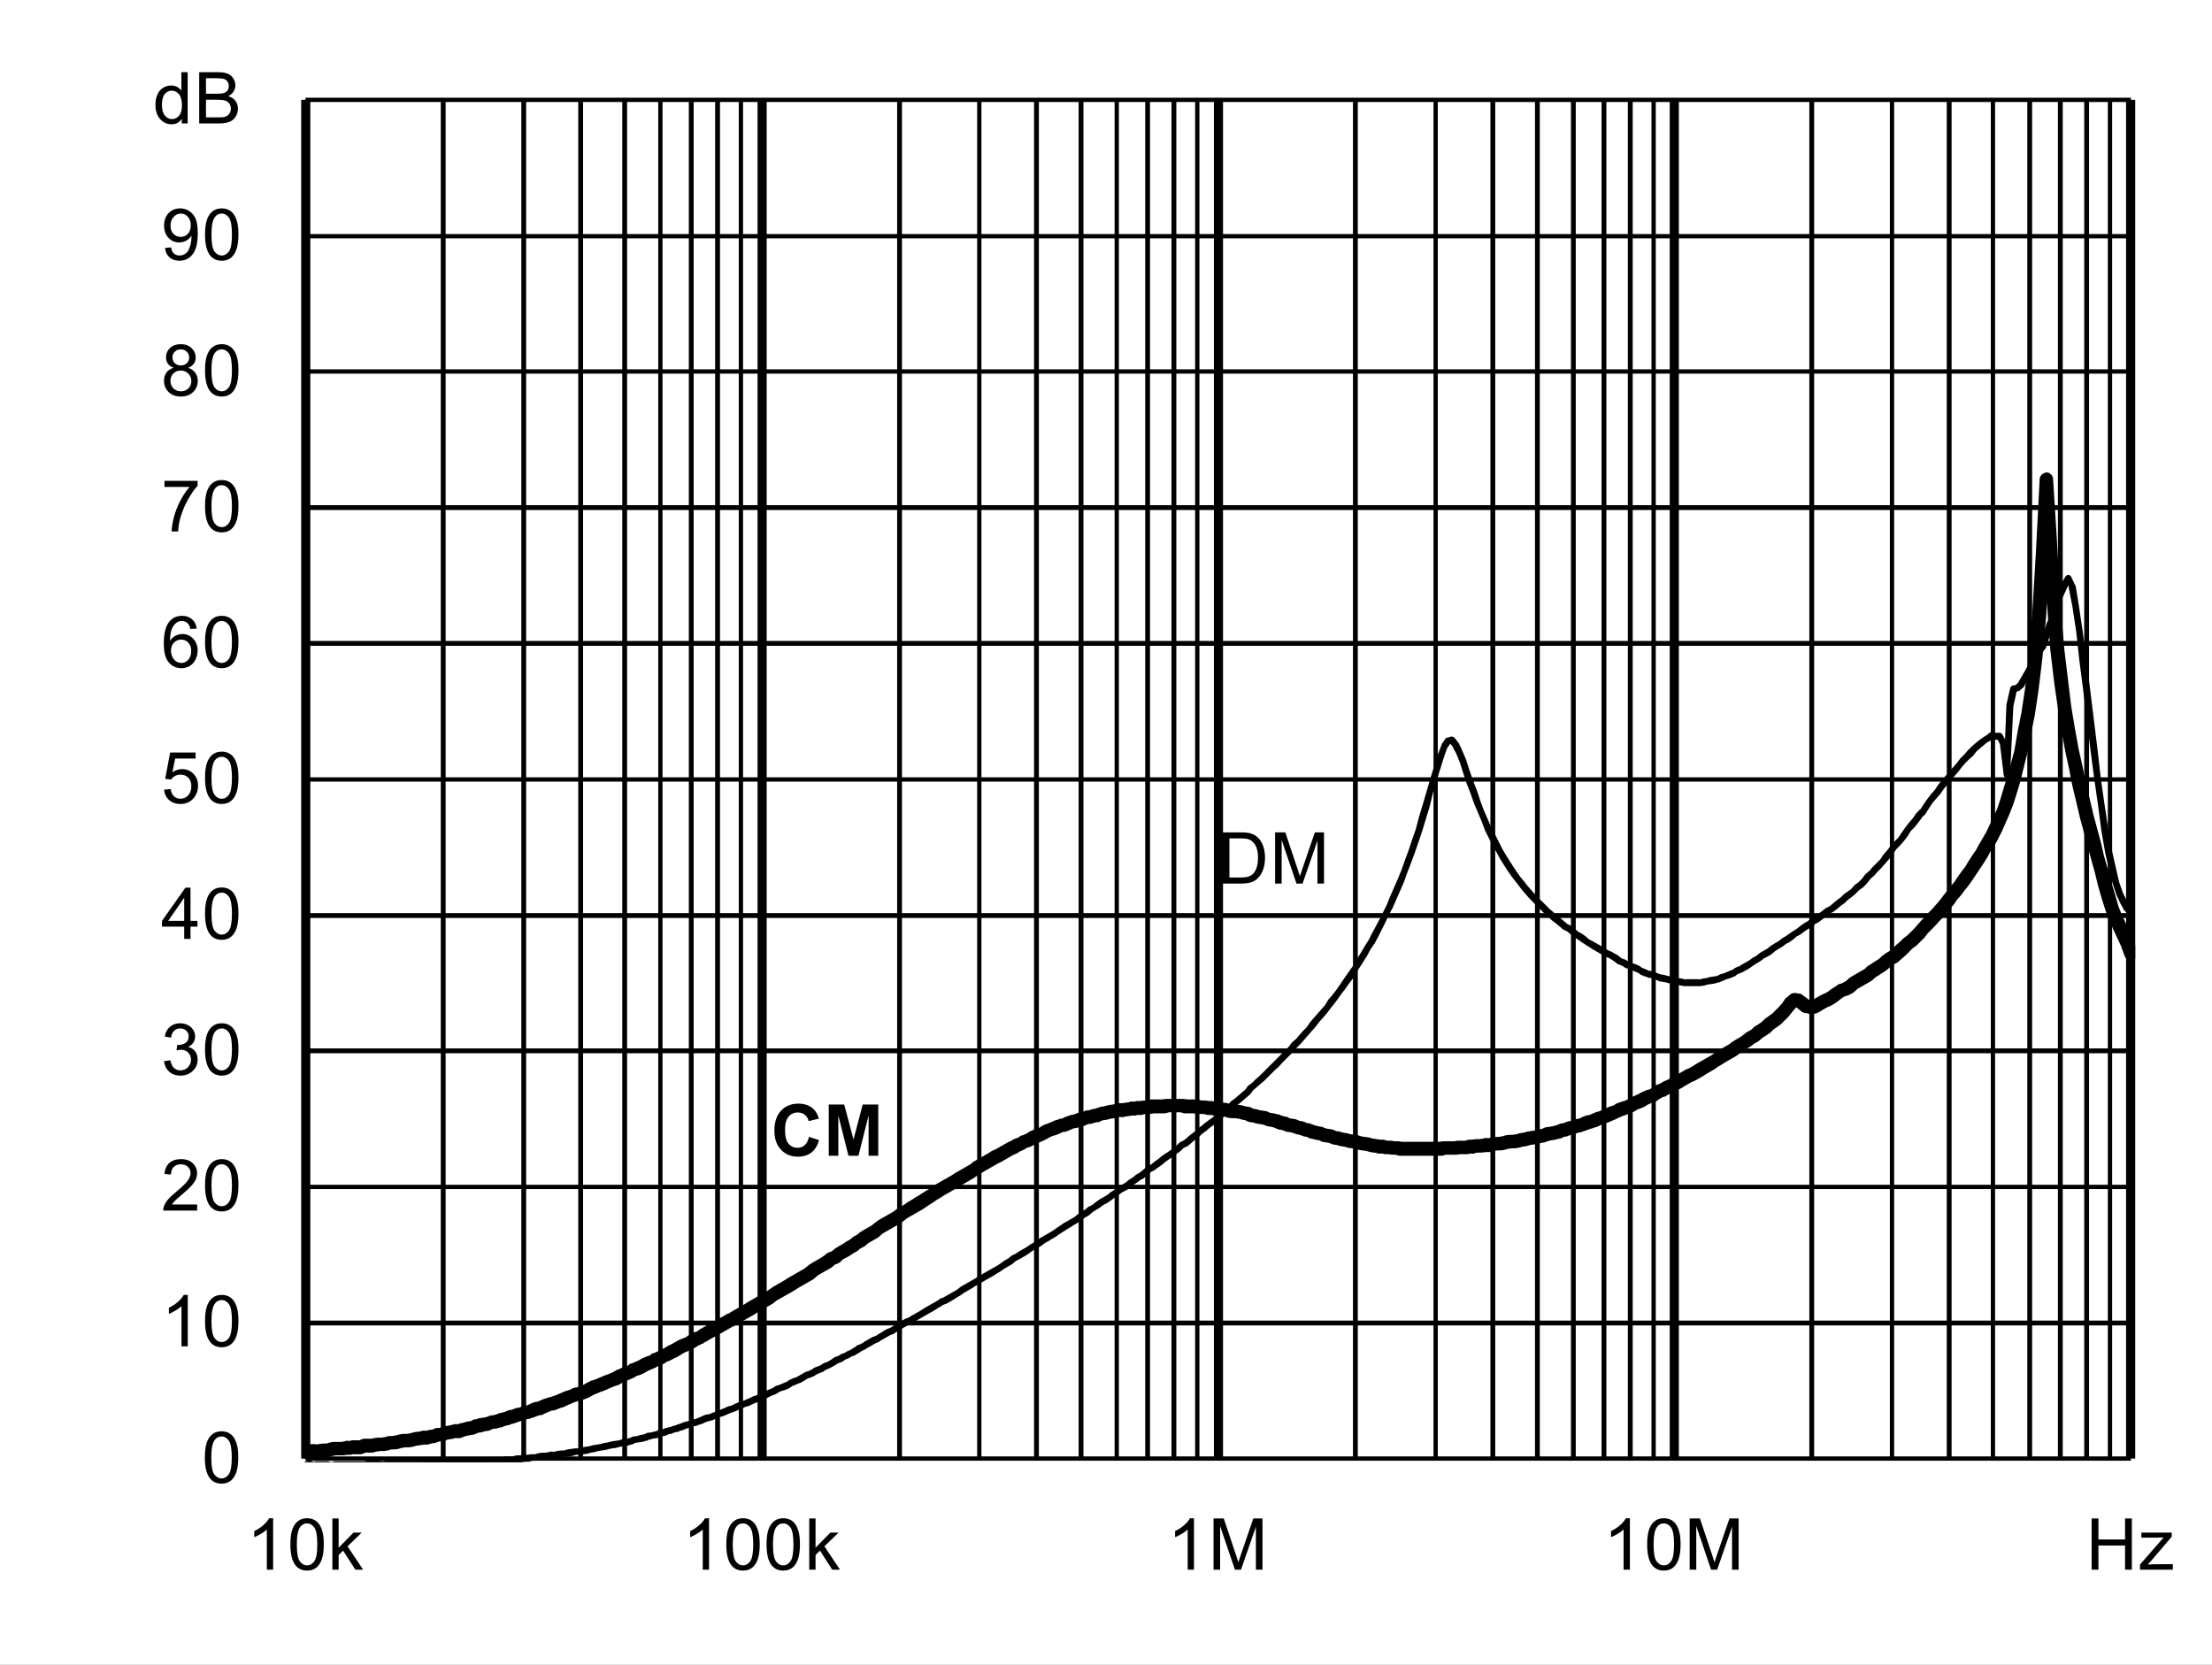
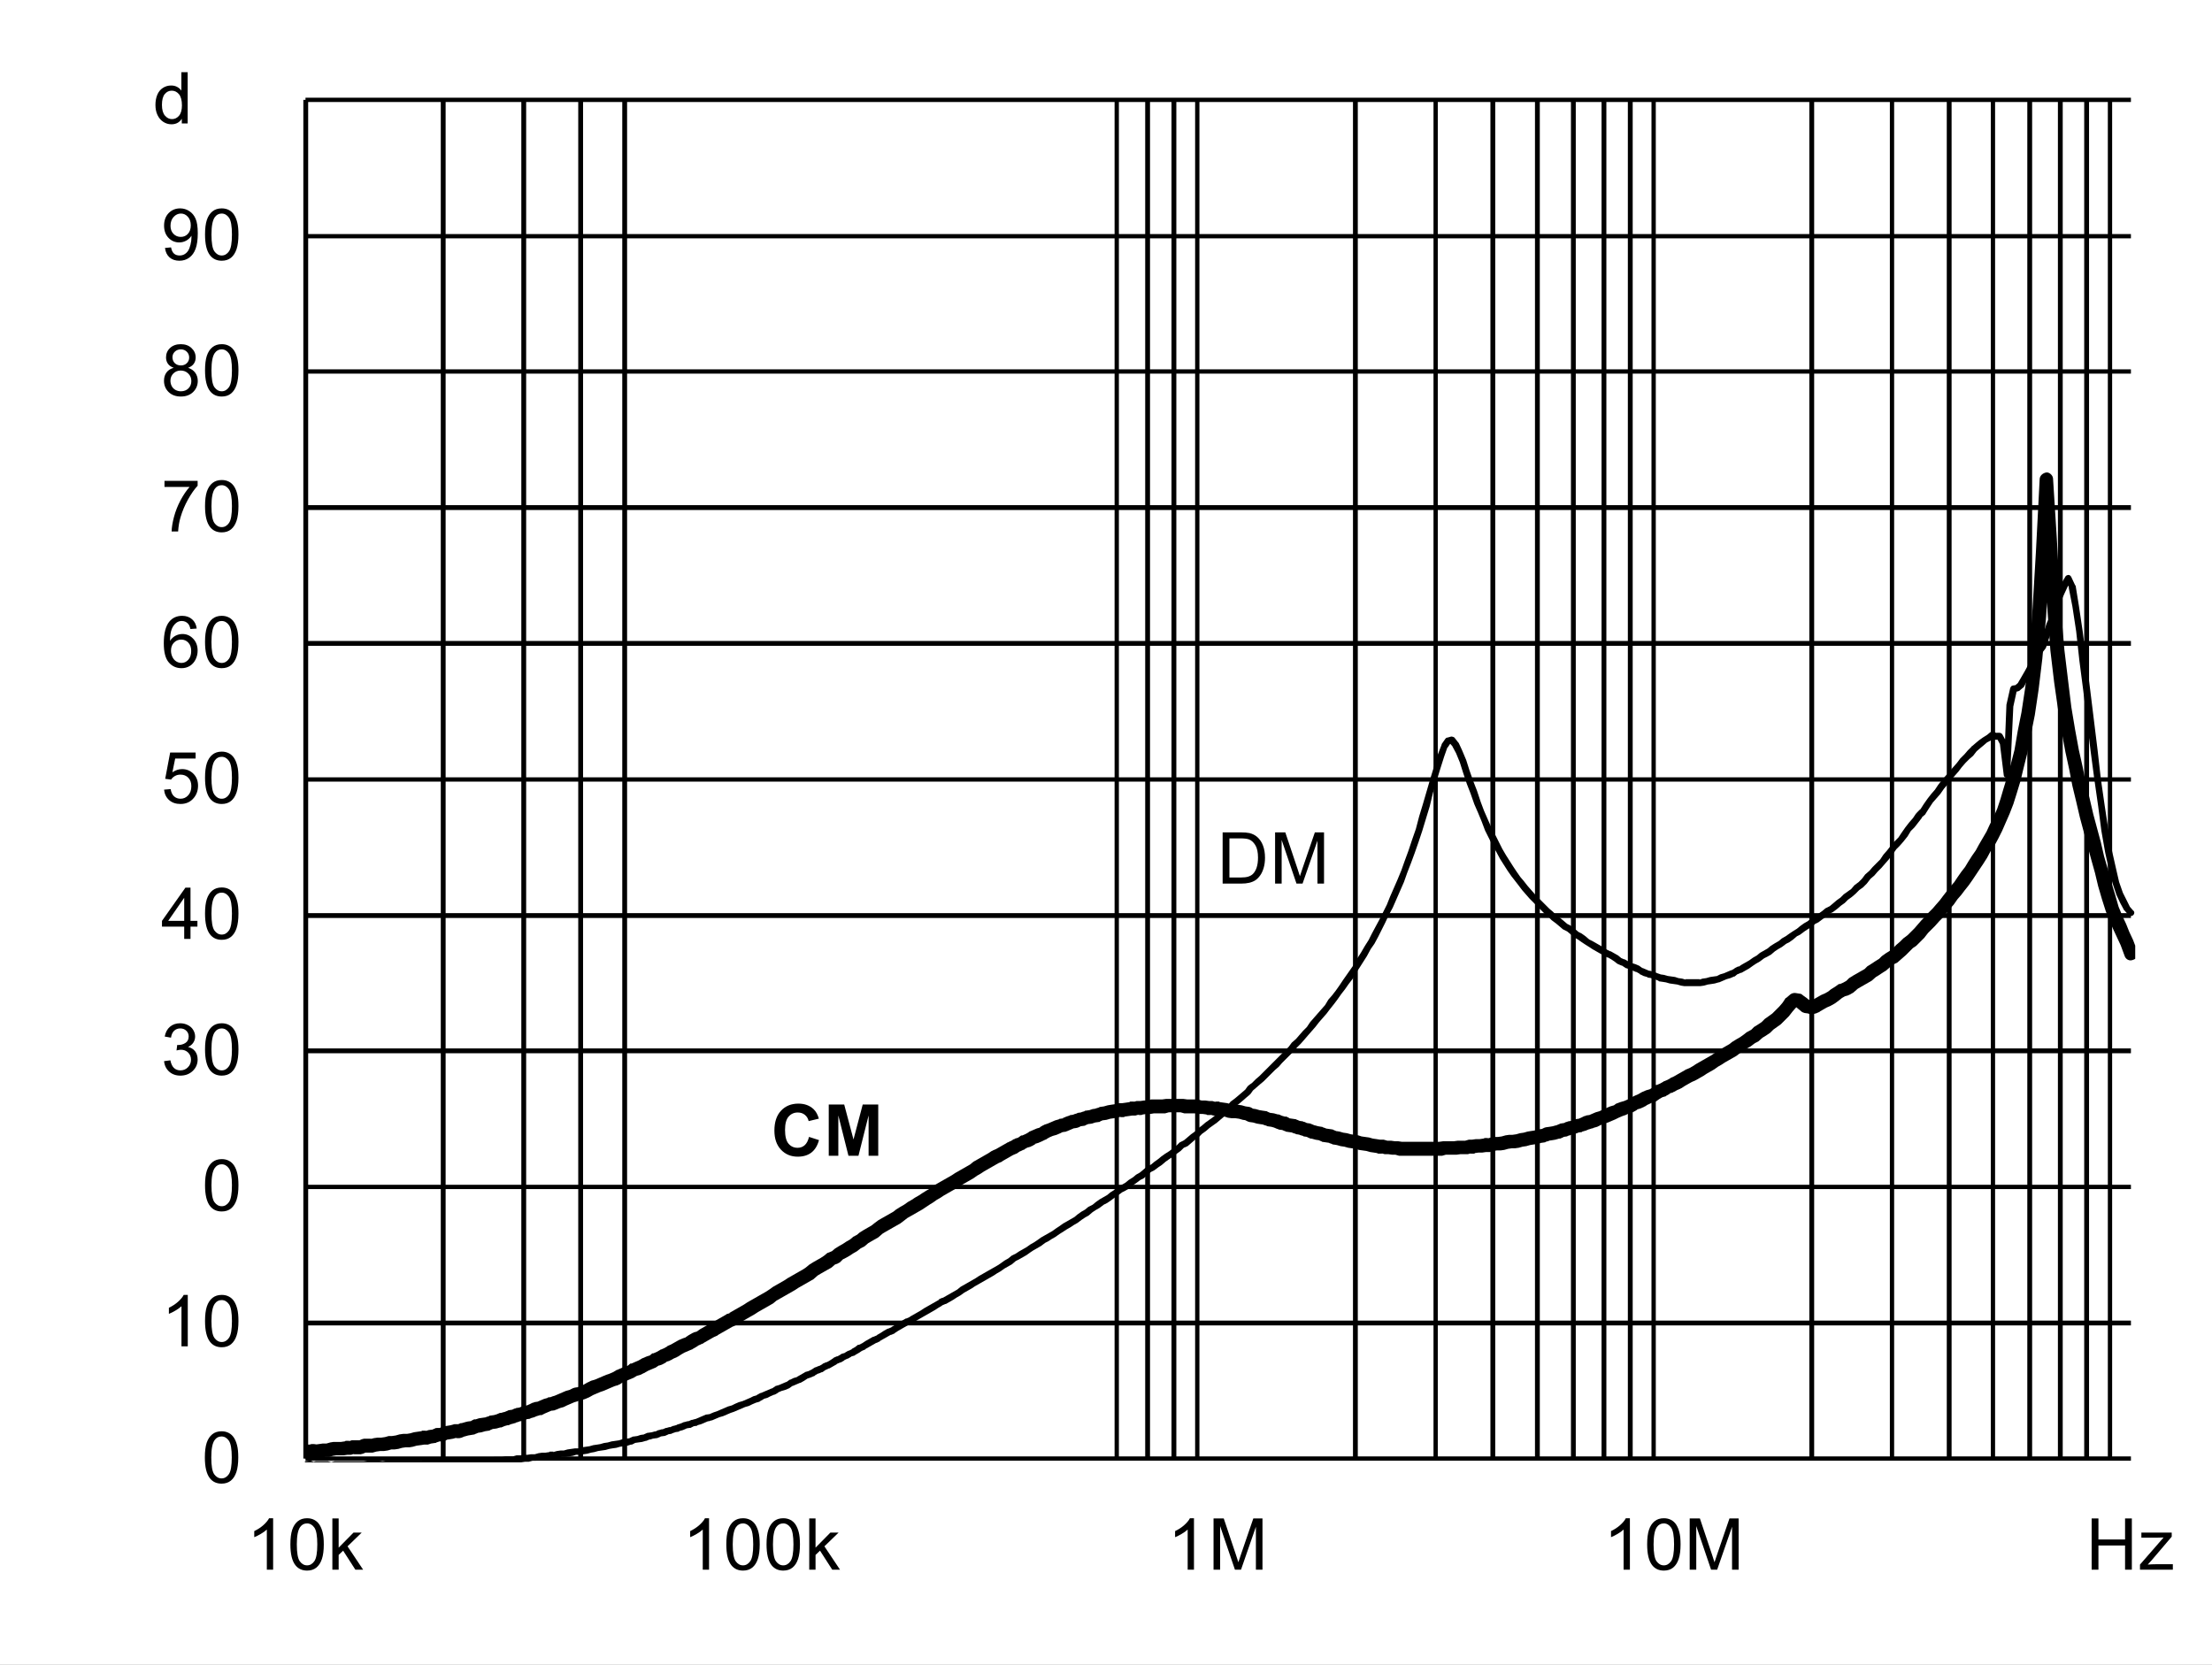
<svg xmlns="http://www.w3.org/2000/svg" xmlns:xlink="http://www.w3.org/1999/xlink" id="svg268" version="1.1" viewBox="0 0 494.402 372.117" height="372.117pt" width="494.402pt">
  <rect x="0" y="0" width="494.402" height="372.117" fill="#808080" stroke="none" />
  <defs id="defs73">
    <g id="g65">
      <symbol style="overflow:visible" id="glyph0-0" overflow="visible">
        <path id="path2" d="m 2,0 v -10 h 8 V 0 Z m 0.25,-0.25 h 7.5 v -9.5 h -7.5 z m 0,0" style="stroke:none" />
      </symbol>
      <symbol style="overflow:visible" id="glyph0-1" overflow="visible">
        <path id="path5" d="M 1.234,0 V -11.453 H 5.188 c 0.883,0 1.562,0.055 2.031,0.156 0.652,0.156 1.219,0.434 1.688,0.828 0.602,0.512 1.051,1.164 1.344,1.953 0.301,0.793 0.453,1.699 0.453,2.719 0,0.875 -0.105,1.652 -0.312,2.328 -0.199,0.668 -0.461,1.223 -0.781,1.656 -0.312,0.438 -0.66,0.789 -1.031,1.047 -0.375,0.25 -0.836,0.445 -1.375,0.578 C 6.672,-0.062 6.059,0 5.375,0 Z M 2.75,-1.359 h 2.453 c 0.746,0 1.336,-0.066 1.766,-0.203 C 7.402,-1.707 7.75,-1.906 8,-2.156 8.363,-2.52 8.645,-3.004 8.844,-3.609 9.039,-4.211 9.141,-4.945 9.141,-5.812 c 0,-1.195 -0.199,-2.117 -0.594,-2.766 C 8.16,-9.223 7.684,-9.656 7.125,-9.875 6.719,-10.027 6.059,-10.109 5.156,-10.109 H 2.75 Z m 0,0" style="stroke:none" />
      </symbol>
      <symbol style="overflow:visible" id="glyph0-2" overflow="visible">
        <path id="path8" d="M 1.188,0 V -11.453 H 3.469 L 6.188,-3.344 c 0.246,0.75 0.43,1.316 0.547,1.688 C 6.855,-2.07 7.062,-2.68 7.344,-3.484 l 2.734,-7.969 H 12.125 V 0 H 10.656 V -9.594 L 7.328,0 H 5.969 L 2.656,-9.75 V 0 Z m 0,0" style="stroke:none" />
      </symbol>
      <symbol style="overflow:visible" id="glyph0-3" overflow="visible">
        <path id="path11" d="m 0.672,-5.656 c 0,-1.352 0.133,-2.441 0.406,-3.266 0.277,-0.82 0.695,-1.457 1.25,-1.906 C 2.879,-11.273 3.57,-11.5 4.406,-11.5 c 0.613,0 1.148,0.129 1.609,0.375 0.465,0.242 0.852,0.598 1.156,1.062 0.301,0.469 0.535,1.039 0.703,1.703 0.176,0.668 0.266,1.57 0.266,2.703 0,1.344 -0.145,2.434 -0.422,3.266 C 7.445,-1.566 7.035,-0.926 6.484,-0.469 5.93,-0.02 5.238,0.203 4.406,0.203 3.301,0.203 2.43,-0.195 1.797,-1 c -0.75,-0.945 -1.125,-2.5 -1.125,-4.656 z m 1.438,0 c 0,1.887 0.219,3.145 0.656,3.766 0.445,0.617 0.992,0.922 1.641,0.922 0.645,0 1.188,-0.312 1.625,-0.938 0.434,-0.621 0.656,-1.875 0.656,-3.75 0,-1.883 -0.223,-3.133 -0.656,-3.75 -0.438,-0.621 -0.988,-0.938 -1.641,-0.938 -0.648,0 -1.164,0.277 -1.547,0.828 -0.492,0.699 -0.734,1.988 -0.734,3.859 z m 0,0" style="stroke:none" />
      </symbol>
      <symbol style="overflow:visible" id="glyph0-4" overflow="visible">
        <path id="path14" d="M 5.969,0 H 4.562 V -8.969 C 4.219,-8.645 3.77,-8.32 3.219,-8 2.676,-7.676 2.184,-7.43 1.75,-7.266 V -8.625 C 2.527,-8.996 3.211,-9.445 3.797,-9.969 4.387,-10.496 4.812,-11.008 5.062,-11.5 h 0.906 z m 0,0" style="stroke:none" />
      </symbol>
      <symbol style="overflow:visible" id="glyph0-5" overflow="visible">
-         <path id="path17" d="M 8.062,-1.359 V 0 H 0.484 C 0.473,-0.34 0.531,-0.672 0.656,-0.984 0.84,-1.492 1.148,-2 1.578,-2.5 2.004,-2.996 2.617,-3.578 3.422,-4.234 4.66,-5.254 5.5,-6.062 5.938,-6.656 6.371,-7.258 6.594,-7.828 6.594,-8.359 6.594,-8.91 6.395,-9.379 6,-9.766 5.602,-10.148 5.082,-10.344 4.438,-10.344 c -0.68,0 -1.223,0.207 -1.625,0.609 -0.406,0.406 -0.609,0.973 -0.609,1.688 L 0.75,-8.188 C 0.852,-9.27 1.227,-10.094 1.875,-10.656 2.52,-11.215 3.383,-11.5 4.469,-11.5 c 1.102,0 1.973,0.309 2.609,0.922 0.645,0.605 0.969,1.355 0.969,2.25 0,0.461 -0.098,0.914 -0.281,1.359 -0.188,0.438 -0.504,0.902 -0.938,1.391 -0.438,0.492 -1.164,1.164 -2.172,2.016 -0.844,0.711 -1.387,1.195 -1.625,1.453 -0.242,0.25 -0.441,0.504 -0.594,0.75 z m 0,0" style="stroke:none" />
-       </symbol>
+         </symbol>
      <symbol style="overflow:visible" id="glyph0-6" overflow="visible">
        <path id="path20" d="m 0.672,-3.031 1.406,-0.188 c 0.164,0.805 0.441,1.383 0.828,1.734 0.383,0.344 0.859,0.516 1.422,0.516 0.652,0 1.211,-0.227 1.672,-0.688 0.457,-0.457 0.688,-1.023 0.688,-1.703 0,-0.645 -0.215,-1.176 -0.641,-1.594 -0.418,-0.414 -0.957,-0.625 -1.609,-0.625 -0.262,0 -0.59,0.055 -0.984,0.156 l 0.156,-1.234 c 0.09,0.012 0.164,0.016 0.219,0.016 0.602,0 1.145,-0.156 1.625,-0.469 0.477,-0.309 0.719,-0.797 0.719,-1.453 0,-0.508 -0.18,-0.93 -0.531,-1.266 -0.344,-0.34 -0.793,-0.516 -1.344,-0.516 -0.555,0 -1.012,0.176 -1.375,0.516 -0.367,0.344 -0.602,0.863 -0.703,1.547 l -1.406,-0.25 c 0.176,-0.945 0.566,-1.676 1.172,-2.188 0.613,-0.52 1.375,-0.781 2.281,-0.781 0.621,0 1.195,0.137 1.719,0.406 0.527,0.262 0.93,0.629 1.203,1.094 0.277,0.461 0.422,0.949 0.422,1.469 0,0.5 -0.137,0.957 -0.406,1.359 -0.262,0.406 -0.652,0.73 -1.172,0.969 0.676,0.156 1.203,0.48 1.578,0.969 0.371,0.492 0.562,1.105 0.562,1.844 0,1 -0.367,1.852 -1.094,2.547 -0.73,0.699 -1.652,1.047 -2.766,1.047 -1,0 -1.836,-0.297 -2.5,-0.891 C 1.145,-1.289 0.762,-2.07 0.672,-3.031 Z m 0,0" style="stroke:none" />
      </symbol>
      <symbol style="overflow:visible" id="glyph0-7" overflow="visible">
        <path id="path23" d="M 5.172,0 V -2.75 H 0.203 V -4.031 L 5.438,-11.453 H 6.578 V -4.031 H 8.125 V -2.75 H 6.578 V 0 Z m 0,-4.031 V -9.203 L 1.594,-4.031 Z m 0,0" style="stroke:none" />
      </symbol>
      <symbol style="overflow:visible" id="glyph0-8" overflow="visible">
        <path id="path26" d="m 0.672,-3 1.469,-0.125 c 0.113,0.719 0.367,1.262 0.766,1.625 0.395,0.355 0.875,0.531 1.438,0.531 0.676,0 1.25,-0.254 1.719,-0.766 0.465,-0.508 0.703,-1.188 0.703,-2.031 0,-0.801 -0.227,-1.43 -0.672,-1.891 -0.449,-0.465 -1.039,-0.703 -1.766,-0.703 -0.461,0 -0.871,0.105 -1.234,0.312 C 2.727,-5.836 2.441,-5.57 2.234,-5.25 l -1.312,-0.172 1.109,-5.875 h 5.688 v 1.344 H 3.156 L 2.531,-6.875 c 0.684,-0.477 1.41,-0.719 2.172,-0.719 0.996,0 1.844,0.352 2.531,1.047 0.684,0.688 1.031,1.574 1.031,2.656 0,1.043 -0.305,1.941 -0.906,2.688 -0.742,0.938 -1.746,1.406 -3.016,1.406 -1.043,0 -1.895,-0.289 -2.547,-0.875 C 1.141,-1.262 0.762,-2.039 0.672,-3 Z m 0,0" style="stroke:none" />
      </symbol>
      <symbol style="overflow:visible" id="glyph0-9" overflow="visible">
        <path id="path29" d="M 7.969,-8.656 6.562,-8.547 C 6.438,-9.098 6.258,-9.5 6.031,-9.75 c -0.375,-0.395 -0.848,-0.594 -1.406,-0.594 -0.449,0 -0.84,0.129 -1.172,0.375 -0.449,0.324 -0.805,0.801 -1.062,1.422 C 2.141,-7.93 2.008,-7.051 2,-5.906 2.34,-6.426 2.758,-6.812 3.25,-7.062 c 0.488,-0.246 1,-0.375 1.531,-0.375 0.934,0 1.734,0.352 2.391,1.047 0.664,0.688 1,1.582 1,2.672 0,0.719 -0.16,1.387 -0.469,2 -0.312,0.617 -0.742,1.09 -1.281,1.422 -0.543,0.332 -1.16,0.5 -1.844,0.5 -1.168,0 -2.121,-0.43 -2.859,-1.297 -0.742,-0.863 -1.109,-2.285 -1.109,-4.266 0,-2.215 0.406,-3.828 1.219,-4.828 0.715,-0.871 1.68,-1.312 2.891,-1.312 0.895,0 1.629,0.258 2.203,0.766 0.582,0.5 0.93,1.195 1.047,2.078 z m -5.75,4.938 c 0,0.492 0.102,0.961 0.312,1.406 0.207,0.438 0.492,0.773 0.859,1 0.371,0.23 0.766,0.344 1.172,0.344 0.59,0 1.102,-0.238 1.531,-0.719 C 6.52,-2.164 6.734,-2.816 6.734,-3.641 6.734,-4.43 6.52,-5.051 6.094,-5.5 5.676,-5.957 5.145,-6.188 4.5,-6.188 c -0.637,0 -1.18,0.23 -1.625,0.688 -0.438,0.449 -0.656,1.043 -0.656,1.781 z m 0,0" style="stroke:none" />
      </symbol>
      <symbol style="overflow:visible" id="glyph0-10" overflow="visible">
        <path id="path32" d="M 0.766,-9.953 V -11.312 h 7.406 v 1.094 C 7.441,-9.438 6.715,-8.398 6,-7.109 5.289,-5.828 4.738,-4.508 4.344,-3.156 4.062,-2.195 3.883,-1.145 3.812,0 H 2.359 c 0.02,-0.902 0.195,-1.992 0.531,-3.266 0.34,-1.277 0.828,-2.508 1.453,-3.688 0.633,-1.184 1.312,-2.188 2.031,-3 z m 0,0" style="stroke:none" />
      </symbol>
      <symbol style="overflow:visible" id="glyph0-11" overflow="visible">
        <path id="path35" d="M 2.828,-6.219 C 2.242,-6.426 1.809,-6.727 1.531,-7.125 1.25,-7.52 1.109,-7.992 1.109,-8.547 1.109,-9.379 1.406,-10.078 2,-10.641 2.602,-11.211 3.406,-11.5 4.406,-11.5 c 0.996,0 1.801,0.293 2.406,0.875 0.613,0.574 0.922,1.277 0.922,2.109 0,0.531 -0.145,0.996 -0.422,1.391 -0.281,0.398 -0.707,0.699 -1.266,0.906 0.695,0.23 1.227,0.602 1.594,1.109 0.371,0.512 0.562,1.121 0.562,1.828 0,0.98 -0.352,1.809 -1.047,2.484 -0.688,0.668 -1.602,1 -2.734,1 -1.125,0 -2.039,-0.332 -2.734,-1 C 1,-1.473 0.656,-2.312 0.656,-3.312 c 0,-0.746 0.188,-1.375 0.562,-1.875 0.371,-0.496 0.91,-0.844 1.609,-1.031 z m -0.281,-2.375 c 0,0.543 0.172,0.988 0.516,1.328 0.352,0.344 0.812,0.516 1.375,0.516 0.539,0 0.984,-0.172 1.328,-0.516 0.34,-0.34 0.516,-0.758 0.516,-1.25 0,-0.52 -0.18,-0.953 -0.531,-1.297 -0.355,-0.352 -0.801,-0.531 -1.328,-0.531 -0.543,0 -0.992,0.176 -1.344,0.516 -0.355,0.344 -0.531,0.758 -0.531,1.234 z M 2.094,-3.312 c 0,0.406 0.094,0.801 0.281,1.172 0.195,0.375 0.484,0.668 0.859,0.875 0.371,0.199 0.773,0.297 1.203,0.297 0.676,0 1.234,-0.211 1.672,-0.641 0.434,-0.434 0.656,-0.988 0.656,-1.656 0,-0.676 -0.23,-1.234 -0.688,-1.672 -0.449,-0.445 -1.012,-0.672 -1.688,-0.672 -0.656,0 -1.207,0.223 -1.641,0.656 -0.438,0.438 -0.656,0.988 -0.656,1.641 z m 0,0" style="stroke:none" />
      </symbol>
      <symbol style="overflow:visible" id="glyph0-12" overflow="visible">
        <path id="path38" d="m 0.875,-2.656 1.359,-0.125 c 0.113,0.637 0.332,1.102 0.656,1.391 0.32,0.281 0.734,0.422 1.234,0.422 0.434,0 0.816,-0.098 1.141,-0.297 0.32,-0.195 0.586,-0.457 0.797,-0.781 0.207,-0.332 0.379,-0.781 0.516,-1.344 0.145,-0.559 0.219,-1.133 0.219,-1.719 0,-0.059 0,-0.156 0,-0.281 -0.281,0.449 -0.668,0.816 -1.156,1.094 -0.492,0.273 -1.02,0.406 -1.578,0.406 -0.949,0 -1.754,-0.344 -2.406,-1.031 C 1,-5.605 0.672,-6.516 0.672,-7.641 c 0,-1.152 0.336,-2.086 1.016,-2.797 0.684,-0.707 1.547,-1.062 2.578,-1.062 0.746,0 1.43,0.207 2.047,0.609 0.613,0.398 1.082,0.965 1.406,1.703 0.32,0.742 0.484,1.816 0.484,3.219 0,1.469 -0.164,2.637 -0.484,3.5 -0.312,0.867 -0.789,1.527 -1.422,1.984 -0.625,0.461 -1.363,0.688 -2.203,0.688 -0.898,0 -1.633,-0.25 -2.203,-0.75 C 1.328,-1.043 0.988,-1.75 0.875,-2.656 Z m 5.766,-5.047 c 0,-0.809 -0.223,-1.453 -0.656,-1.922 -0.43,-0.477 -0.945,-0.719 -1.547,-0.719 -0.625,0 -1.176,0.258 -1.641,0.766 -0.461,0.512 -0.688,1.176 -0.688,1.984 0,0.73 0.219,1.324 0.656,1.781 0.445,0.461 0.992,0.688 1.641,0.688 0.645,0 1.176,-0.227 1.594,-0.688 0.426,-0.457 0.641,-1.086 0.641,-1.891 z m 0,0" style="stroke:none" />
      </symbol>
      <symbol style="overflow:visible" id="glyph0-13" overflow="visible">
        <path id="path41" d="M 6.438,0 V -1.047 C 5.914,-0.223 5.145,0.188 4.125,0.188 3.457,0.188 2.848,0.004 2.297,-0.359 1.742,-0.723 1.309,-1.234 1,-1.891 c -0.305,-0.652 -0.453,-1.406 -0.453,-2.25 0,-0.832 0.133,-1.582 0.406,-2.25 0.277,-0.676 0.695,-1.191 1.25,-1.547 C 2.754,-8.301 3.375,-8.484 4.062,-8.484 c 0.496,0 0.941,0.105 1.328,0.312 0.395,0.211 0.711,0.488 0.953,0.828 v -4.109 H 7.75 V 0 Z M 2,-4.141 c 0,1.062 0.223,1.863 0.672,2.391 0.445,0.523 0.973,0.781 1.578,0.781 0.613,0 1.133,-0.25 1.562,-0.75 C 6.246,-2.227 6.469,-3 6.469,-4.031 6.469,-5.164 6.246,-6 5.812,-6.531 5.375,-7.059 4.832,-7.328 4.188,-7.328 c -0.625,0 -1.148,0.258 -1.562,0.766 C 2.207,-6.051 2,-5.242 2,-4.141 Z m 0,0" style="stroke:none" />
      </symbol>
      <symbol style="overflow:visible" id="glyph0-14" overflow="visible">
-         <path id="path44" d="M 1.172,0 V -11.453 H 5.469 c 0.871,0 1.578,0.117 2.109,0.344 0.527,0.23 0.941,0.59 1.234,1.078 0.301,0.48 0.453,0.98 0.453,1.5 0,0.492 -0.137,0.957 -0.406,1.391 -0.262,0.43 -0.66,0.777 -1.188,1.047 0.684,0.199 1.219,0.543 1.594,1.031 0.371,0.492 0.562,1.07 0.562,1.734 0,0.543 -0.117,1.043 -0.344,1.5 -0.23,0.461 -0.512,0.816 -0.844,1.062 -0.336,0.25 -0.754,0.445 -1.25,0.578 C 6.891,-0.062 6.273,0 5.547,0 Z M 2.688,-6.641 h 2.484 c 0.664,0 1.145,-0.047 1.438,-0.141 0.383,-0.113 0.676,-0.301 0.875,-0.562 0.195,-0.27 0.297,-0.602 0.297,-1 0,-0.383 -0.098,-0.719 -0.281,-1 C 7.32,-9.633 7.059,-9.832 6.719,-9.938 6.383,-10.051 5.805,-10.109 4.984,-10.109 H 2.688 Z m 0,5.281 h 2.859 c 0.488,0 0.832,-0.016 1.031,-0.047 C 6.918,-1.465 7.207,-1.57 7.438,-1.719 7.676,-1.863 7.867,-2.078 8.016,-2.359 8.168,-2.637 8.25,-2.961 8.25,-3.328 8.25,-3.754 8.137,-4.125 7.922,-4.438 7.703,-4.746 7.398,-4.969 7.016,-5.094 6.629,-5.227 6.07,-5.297 5.344,-5.297 H 2.688 Z m 0,0" style="stroke:none" />
-       </symbol>
+         </symbol>
      <symbol style="overflow:visible" id="glyph0-15" overflow="visible">
        <path id="path47" d="m 1.062,0 v -11.453 h 1.406 v 6.531 l 3.328,-3.375 H 7.625 L 4.453,-5.219 7.938,0 H 6.203 l -2.734,-4.25 -1,0.953 V 0 Z m 0,0" style="stroke:none" />
      </symbol>
      <symbol style="overflow:visible" id="glyph0-16" overflow="visible">
        <path id="path50" d="M 1.281,0 V -11.453 H 2.797 V -6.75 H 8.75 v -4.703 h 1.516 V 0 H 8.75 V -5.406 H 2.797 V 0 Z m 0,0" style="stroke:none" />
      </symbol>
      <symbol style="overflow:visible" id="glyph0-17" overflow="visible">
        <path id="path53" d="m 0.312,0 v -1.141 l 5.281,-6.062 C 5,-7.172 4.473,-7.156 4.016,-7.156 H 0.625 V -8.297 H 7.406 V -7.375 l -4.484,5.266 -0.875,0.969 C 2.68,-1.191 3.273,-1.219 3.828,-1.219 H 7.656 V 0 Z m 0,0" style="stroke:none" />
      </symbol>
      <symbol style="overflow:visible" id="glyph1-0" overflow="visible">
        <path id="path56" d="m 2,0 v -10 h 8 V 0 Z m 0.25,-0.25 h 7.5 v -9.5 h -7.5 z m 0,0" style="stroke:none" />
      </symbol>
      <symbol style="overflow:visible" id="glyph1-1" overflow="visible">
        <path id="path59" d="M 8.5,-4.219 10.734,-3.5 c -0.344,1.25 -0.918,2.184 -1.719,2.797 -0.793,0.605 -1.805,0.906 -3.031,0.906 -1.523,0 -2.773,-0.52 -3.75,-1.562 -0.98,-1.039 -1.469,-2.461 -1.469,-4.266 0,-1.902 0.488,-3.383 1.469,-4.438 0.988,-1.059 2.285,-1.594 3.891,-1.594 1.395,0 2.531,0.418 3.406,1.25 0.52,0.492 0.91,1.195 1.172,2.109 L 8.422,-7.75 C 8.285,-8.34 7.996,-8.812 7.562,-9.156 7.133,-9.496 6.613,-9.672 6,-9.672 c -0.844,0 -1.535,0.309 -2.062,0.922 -0.531,0.605 -0.797,1.59 -0.797,2.953 0,1.449 0.258,2.48 0.781,3.094 0.52,0.617 1.195,0.922 2.031,0.922 0.613,0 1.141,-0.191 1.578,-0.578 C 7.977,-2.754 8.301,-3.375 8.5,-4.219 Z m 0,0" style="stroke:none" />
      </symbol>
      <symbol style="overflow:visible" id="glyph1-2" overflow="visible">
        <path id="path62" d="M 1.141,0 V -11.453 H 4.594 l 2.078,7.812 2.062,-7.812 h 3.469 V 0 h -2.156 V -9.016 L 7.781,0 H 5.547 L 3.281,-9.016 V 0 Z m 0,0" style="stroke:none" />
      </symbol>
    </g>
    <clipPath id="clip1">
      <path id="path67" d="M 118.68,383.641 H 527.762 V 582 H 118.68 Z m 0,0" />
    </clipPath>
    <clipPath id="clip2">
      <path id="path70" d="m 118.68,360.719 h 409.082 v 220.562 H 118.68 Z m 0,0" />
    </clipPath>
  </defs>
  <g transform="translate(-50.52,-255.121)" id="surface1">
    <path id="path75" d="M 50.52,255.121 H 544.922 V 627.238 H 50.52 Z m 0,0" style="fill:#ffffff;fill-opacity:1;fill-rule:nonzero;stroke:none" />
    <path id="path77" d="m 118.801,277.441 h 408 v 303.719 h -408 z m 0,0" style="fill:#ffffff;fill-opacity:1;fill-rule:nonzero;stroke:none" />
    <path id="path79" d="m 118.801,550.32 h 408 v 1.078 h -408 z m 0,-30.359 h 408 v 0.961 h -408 z m 0,-30.48 h 408 v 1.078 h -408 z m 0,-30.242 h 408 v 1.082 h -408 z m 0,-30.359 h 408 v 0.961 h -408 z m 0,-30.48 h 408 v 1.082 h -408 z m 0,-30.359 h 408 v 1.082 h -408 z m 0,-30.359 h 408 v 0.961 h -408 z m 0,-30.238 h 408 v 0.957 h -408 z m 0,-30.48 h 408 v 0.961 h -408 z m 0,0" style="fill:#000000;fill-opacity:1;fill-rule:nonzero;stroke:none" />
    <path id="path81" d="m 150.121,277.441 v 303.719 h -1.082 V 277.441 Z m 18,0 v 303.719 h -1.082 V 277.441 Z m 12.719,0 v 303.719 h -1.078 V 277.441 Z m 9.84,0 v 303.719 h -1.078 V 277.441 Z m 0,0" style="fill:#000000;fill-opacity:1;fill-rule:nonzero;stroke:none" />
-     <path id="path83" d="m 198.602,277.441 v 303.719 h -0.961 V 277.441 Z m 6.957,0 v 303.719 h -1.078 V 277.441 Z m 5.883,0 v 303.719 h -1.082 V 277.441 Z m 5.16,0 v 303.719 h -0.961 V 277.441 Z m 0,0" style="fill:#000000;fill-opacity:1;fill-rule:nonzero;stroke:none" />
-     <path id="path85" d="m 252.121,277.441 v 303.719 h -1.082 V 277.441 Z m 17.758,0 v 303.719 h -0.957 V 277.441 Z m 12.84,0 v 303.719 h -1.078 V 277.441 Z m 9.961,0 v 303.719 h -1.078 V 277.441 Z m 0,0" style="fill:#000000;fill-opacity:1;fill-rule:nonzero;stroke:none" />
    <path id="path87" d="m 300.602,277.441 v 303.719 h -0.961 V 277.441 Z m 6.957,0 v 303.719 h -1.078 V 277.441 Z m 5.883,0 v 303.719 h -1.082 V 277.441 Z m 5.16,0 v 303.719 h -0.961 V 277.441 Z m 0,0" style="fill:#000000;fill-opacity:1;fill-rule:nonzero;stroke:none" />
    <path id="path89" d="m 354,277.441 v 303.719 h -1.078 V 277.441 Z m 17.879,0 v 303.719 h -0.957 V 277.441 Z m 12.84,0 v 303.719 h -1.078 V 277.441 Z m 9.961,0 v 303.719 h -1.078 V 277.441 Z m 0,0" style="fill:#000000;fill-opacity:1;fill-rule:nonzero;stroke:none" />
    <path id="path91" d="m 402.719,277.441 v 303.719 h -1.078 V 277.441 Z m 6.84,0 v 303.719 h -1.078 V 277.441 Z m 5.883,0 v 303.719 h -1.082 V 277.441 Z m 5.16,0 v 303.719 h -0.961 V 277.441 Z m 0,0" style="fill:#000000;fill-opacity:1;fill-rule:nonzero;stroke:none" />
    <path id="path93" d="m 456,277.441 v 303.719 h -1.078 V 277.441 Z m 17.879,0 v 303.719 h -0.957 V 277.441 Z m 12.84,0 v 303.719 h -1.078 V 277.441 Z m 9.723,0 v 303.719 h -0.961 V 277.441 Z m 0,0" style="fill:#000000;fill-opacity:1;fill-rule:nonzero;stroke:none" />
    <path id="path95" d="m 504.719,277.441 v 303.719 h -1.078 V 277.441 Z m 6.84,0 v 303.719 h -1.078 V 277.441 Z m 5.883,0 v 303.719 h -1.082 V 277.441 Z m 5.16,0 v 303.719 h -0.961 V 277.441 Z m 0,0" style="fill:#000000;fill-opacity:1;fill-rule:nonzero;stroke:none" />
-     <path id="path97" d="m 119.879,277.441 v 303.719 h -2.039 V 277.441 Z m 102,0 v 303.719 h -2.039 V 277.441 Z m 102,0 v 303.719 h -2.039 V 277.441 Z m 101.883,0 v 303.719 h -2.043 V 277.441 Z m 102,0 v 303.719 h -2.043 V 277.441 Z m 0,0" style="fill:#000000;fill-opacity:1;fill-rule:nonzero;stroke:none" />
    <path id="path99" d="m 118.32,277.441 h 1.078 v 303.719 h -1.078 z m 0,0" style="fill:#000000;fill-opacity:1;fill-rule:nonzero;stroke:none" />
    <path id="path101" d="m 118.801,580.68 h 408 v 0.961 h -408 z m 0,0" style="fill:#000000;fill-opacity:1;fill-rule:nonzero;stroke:none" />
    <g style="clip-rule:nonzero" id="g105" clip-path="url(#clip1)">
      <path id="path103" d="m 118.68,581.762 0.84,-0.121 c 0.121,0 0.359,0 0.48,0 L 120.84,582 h -0.602 l 0.84,-0.238 c 0.121,0 0.121,0 0.242,0 h 2.398 c 0.121,0 0.121,0 0.121,0 L 124.68,582 h -0.238 l 0.84,-0.238 c 0,0 0,0 0.117,0 h 6.48 -0.117 l 0.84,-0.121 c 0,0 0.117,0 0.117,0 h 2.52 c 0,0 0,0 0.121,0 l 0.84,0.121 h -0.359 l 0.84,-0.121 c 0,0 0.121,0 0.121,0 h 8.16 -0.121 l 0.84,-0.121 c 0,-0.121 0.121,-0.121 0.121,-0.121 h 4.918 l -0.117,0.121 0.84,-0.238 c 0,0 0,0 0.117,0 h 3.242 -0.121 l 0.602,-0.121 c 0,0 0.117,0 0.238,0 h 2.402 -0.121 l 0.84,-0.238 c 0,0 0,0 0.121,0 h 1.559 -0.121 l 0.84,-0.121 c 0,0 0.121,0 0.121,0 h 1.68 -0.121 l 0.723,-0.121 c 0.117,0 0.117,0 0.238,0 h 1.559 -0.117 l 0.84,-0.238 c 0,0 0.117,0 0.117,0 h 0.844 -0.121 l 0.719,-0.121 c 0.121,0 0.121,0 0.242,0 h 0.84 -0.242 l 0.84,-0.121 c 0,0 0.121,0 0.121,0 h 0.84 -0.121 l 0.84,-0.238 0.84,-0.121 c 0,0 0,0 0.121,0 h 0.84 -0.238 l 0.84,-0.121 c 0.117,-0.117 0.117,-0.117 0.117,-0.117 h 0.84 l -0.117,0.117 0.84,-0.238 0.84,-0.121 c 0,0 0,0 0.121,0 h 0.84 -0.242 l 0.84,-0.238 1.68,-0.242 c 0,0 0.121,0 0.121,0 H 180 179.879 l 0.723,-0.238 1.68,-0.242 0.84,-0.238 0.84,-0.121 0.719,-0.117 0.84,-0.242 0.84,-0.121 0.84,-0.238 1.68,-0.242 0.723,-0.238 0.84,-0.121 0.84,-0.117 h -0.121 L 192,576.238 c 0,0 0,0 0.121,0 l 0.84,-0.117 0.719,-0.242 0.84,-0.117 h -0.121 l 0.84,-0.363 c 0,0 0.121,0 0.121,0 l 0.84,-0.117 0.84,-0.242 -0.117,0.121 0.719,-0.359 c 0.121,0 0.121,0 0.121,0 l 0.84,-0.242 -0.121,0.121 0.84,-0.359 c 0,0 0.121,0 0.121,0 l 0.84,-0.242 -0.121,0.121 L 201,573.84 c 0,0 0,0 0.121,0 l 0.84,-0.238 h -0.242 l 0.84,-0.242 L 203.398,573 c 0,0 0.121,0 0.121,0 l 0.84,-0.238 -0.121,0.117 0.84,-0.359 c 0,0 0,0 0.121,0 l 0.84,-0.238 -0.238,0.117 2.52,-1.078 c 0,0 0.121,0 0.121,0 l 0.84,-0.121 h -0.121 L 210,570.84 l 0.719,-0.238 0.84,-0.363 1.68,-0.719 0.84,-0.238 0.723,-0.359 0.84,-0.363 0.84,-0.238 1.68,-0.719 0.719,-0.363 L 219.719,567 h -0.117 l 0.84,-0.48 c 0,0 0.117,0 0.117,0 l 2.52,-1.078 -0.117,0.117 0.719,-0.48 c 0.121,0 0.121,-0.117 0.121,-0.117 l 0.84,-0.242 1.68,-0.719 -0.121,0.121 0.84,-0.602 c 0,0 0,0 0.121,0 l 0.719,-0.359 0.84,-0.238 h -0.117 l 1.68,-0.961 c 0,0 0.117,0 0.117,-0.121 l 0.84,-0.238 0.723,-0.363 0.719,-0.477 c 0.121,0 0.121,0 0.121,0 l 0.84,-0.363 -0.121,0.121 0.84,-0.48 c 0,-0.117 0.121,-0.117 0.121,-0.117 l 0.84,-0.363 -0.121,0.121 0.84,-0.48 0.723,-0.48 c 0.117,-0.117 0.117,-0.117 0.117,-0.117 l 0.84,-0.363 -0.117,0.121 0.84,-0.48 c 0,0 0.117,-0.117 0.117,-0.117 l 0.84,-0.242 h -0.117 l 0.84,-0.48 c 0,0 0,0 0.117,0 l 0.723,-0.359 h -0.121 l 0.84,-0.48 0.602,-0.48 c 0.117,0 0.117,0 0.238,0 l 0.719,-0.359 0.723,-0.48 0.84,-0.48 0.84,-0.477 c 0,0 0.121,0 0.121,0 l 0.84,-0.363 h -0.121 l 0.84,-0.48 0.719,-0.477 0.84,-0.48 c 0.121,0 0.121,0 0.121,0 l 0.84,-0.359 h -0.121 l 1.68,-0.961 0.723,-0.48 0.84,-0.48 c 0.117,0 0.117,0 0.117,0 l 0.844,-0.359 h -0.121 l 2.52,-1.441 0.719,-0.48 0.84,-0.48 0.84,-0.477 1.68,-0.961 c 0,-0.121 0,-0.121 0,-0.121 l 0.84,-0.359 -0.117,0.121 3.359,-1.922 0.719,-0.598 3.359,-1.922 0.723,-0.48 1.68,-0.961 0.84,-0.477 1.68,-0.961 0.719,-0.48 0.84,-0.602 0.84,-0.48 0.723,-0.598 0.957,-0.48 0.723,-0.48 1.68,-0.961 0.84,-0.598 0.84,-0.48 0.719,-0.48 0.84,-0.602 0.84,-0.48 0.84,-0.477 0.84,-0.48 0.84,-0.602 0.723,-0.48 0.84,-0.598 2.52,-1.441 0.719,-0.602 0.84,-0.598 0.84,-0.48 0.723,-0.602 0.957,-0.48 0.723,-0.598 0.84,-0.602 1.68,-0.961 0.719,-0.598 0.961,-0.602 0.719,-0.598 1.68,-0.961 0.723,-0.602 0.957,-0.598 0.723,-0.602 0.84,-0.48 0.719,-0.598 0.84,-0.723 0.961,-0.48 0.719,-0.598 0.84,-0.602 0.719,-0.598 0.844,-0.602 0.957,-0.602 0.723,-0.598 0.84,-0.602 0.719,-0.719 0.961,-0.48 0.719,-0.602 0.84,-0.719 0.84,-0.602 0.719,-0.719 0.84,-0.598 0.844,-0.723 0.84,-0.598 0.84,-0.602 0.84,-0.719 0.719,-0.602 0.84,-0.719 0.84,-0.602 0.719,-0.84 0.961,-0.719 0.719,-0.602 0.84,-0.719 0.844,-0.719 -0.121,0.117 0.598,-0.84 c 0.121,0 0.121,-0.117 0.121,-0.117 l 0.84,-0.602 0.84,-0.84 0.84,-0.719 6.48,-6.48 0.719,-0.961 0.961,-0.84 0.723,-0.84 0.84,-0.961 0.84,-0.84 0.719,-1.078 2.52,-2.883 0.84,-0.957 0.719,-1.203 0.84,-0.957 0.84,-1.082 0.844,-1.199 0.719,-1.082 2.52,-3.598 0.719,-1.32 0.84,-1.32 0.84,-1.441 0.84,-1.32 0.723,-1.438 0.84,-1.562 0.84,-1.559 1.68,-3.359 0.719,-1.801 0.84,-1.918 0.84,-1.922 0.84,-2.039 0.723,-2.039 0.84,-2.281 0.84,-2.52 0.84,-2.402 0.719,-2.758 0.84,-2.762 1.68,-5.758 0.84,-2.762 0.84,-2.641 0.84,-2.16 c 0,0 0,-0.117 0,-0.117 l 0.84,-1.203 C 373.68,420.121 373.801,420 374.039,420 l 0.84,-0.238 c 0.242,0 0.602,0.117 0.723,0.238 l 0.84,1.078 c 0,0 0,0 0.117,0.121 l 0.723,1.562 0.957,2.277 0.723,2.281 0.84,2.398 0.84,2.16 0.84,2.52 0.719,1.922 0.84,1.918 0.84,1.922 0.84,1.559 0.84,1.68 0.723,1.441 0.84,1.441 1.68,2.641 0.719,1.078 0.84,1.199 0.719,0.84 0.844,1.082 0.84,0.957 0.84,0.961 0.719,0.723 2.52,2.52 0.719,0.598 0.84,0.84 0.84,0.602 0.723,0.602 0.84,0.719 0.719,0.359 0.961,0.719 0.84,0.723 0.719,0.359 0.84,0.598 0.84,0.723 0.723,0.359 2.52,1.441 0.719,0.477 0.719,0.363 c 0.121,0 0.121,0 0.121,0 l 0.84,0.477 0.84,0.48 0.723,0.602 -0.242,-0.121 0.84,0.359 c 0.121,0 0.121,0 0.121,0 l 0.84,0.48 h -0.121 l 0.84,0.359 0.84,0.242 0.84,0.359 0.84,0.602 -0.117,-0.121 1.68,0.719 -0.121,-0.121 0.84,0.242 c 0,0 0,0 0.121,0 l 0.84,0.359 0.719,0.242 h -0.121 l 0.84,0.117 0.84,0.242 0.84,0.117 0.844,0.121 0.719,0.242 0.84,0.117 0.84,0.242 L 427.199,474 h 3.242 l -0.121,0.121 0.719,-0.242 0.84,-0.117 0.84,-0.242 0.84,-0.121 0.84,-0.117 h -0.117 L 435,472.922 l 0.84,-0.242 1.68,-0.719 -0.121,0.117 0.84,-0.477 c 0,-0.121 0,-0.121 0.121,-0.121 l 0.719,-0.359 v 0.117 l 0.723,-0.477 1.68,-0.961 0.84,-0.602 0.84,-0.48 0.719,-0.598 1.68,-0.961 0.723,-0.602 0.957,-0.598 0.84,-0.48 0.723,-0.602 0.84,-0.48 0.84,-0.598 0.719,-0.48 0.961,-0.602 0.719,-0.598 0.84,-0.602 0.84,-0.48 0.723,-0.598 0.957,-0.48 0.723,-0.602 0.84,-0.598 0.719,-0.602 0.961,-0.48 0.719,-0.602 0.84,-0.719 0.84,-0.598 0.723,-0.723 0.84,-0.598 0.84,-0.602 L 465,453 l 0.961,-0.719 0.719,-0.723 0.719,-0.957 0.961,-0.84 0.719,-0.84 1.684,-1.684 0.719,-1.078 0.84,-0.961 0.84,-1.078 c 0,0 0,-0.121 0,-0.121 l 1.68,-1.68 0.719,-1.082 0.84,-1.199 0.84,-1.078 0.84,-0.961 0.723,-1.078 c 0.121,0 0.121,0 0.121,-0.121 l 0.84,-0.84 -0.121,0.238 0.84,-1.32 0.84,-1.199 0.84,-1.078 0.84,-0.961 0.719,-1.082 0.84,-1.078 1.68,-1.922 0.84,-0.957 0.844,-0.961 0.719,-0.961 0.961,-0.961 0.719,-0.84 0.84,-0.84 c 0,-0.117 0,-0.117 0.121,-0.117 l 0.84,-0.723 0.719,-0.598 0.84,-0.602 0.961,-0.602 0.719,-0.598 c 0.242,-0.121 0.48,-0.242 0.719,-0.121 l 0.844,0.359 -0.242,-0.117 h 0.719 c 0.363,0 0.602,0.238 0.723,0.477 l 0.84,1.562 c 0,0.117 0.117,0.238 0.117,0.359 l 0.723,6.84 h -1.441 l 0.602,-15.359 c 0,0 0,-0.121 0,-0.121 l 0.84,-3.719 c 0.121,-0.359 0.359,-0.602 0.598,-0.602 l 0.84,-0.121 -0.359,0.121 0.84,-0.719 -0.238,0.238 0.84,-1.438 L 503.16,405 504,403.441 l 0.84,-1.203 -0.121,0.242 0.84,-2.039 c 0,0 0.121,-0.121 0.121,-0.121 l 0.84,-1.199 -0.121,0.238 0.84,-2.641 0.723,-2.277 0.84,-1.801 v 0.121 l 0.84,-3.48 c 0,0 0,0 0,-0.121 l 0.84,-1.922 0.84,-1.797 L 512.16,384 c 0.121,-0.238 0.48,-0.359 0.719,-0.359 0.242,0 0.48,0.238 0.602,0.48 l 0.84,1.801 c 0,0 0.121,0.117 0.121,0.117 l 0.719,4.441 0.84,5.641 0.84,6.48 0.84,6.598 1.68,13.68 0.719,6.359 0.844,5.883 0.84,5.52 0.84,4.801 0.84,3.719 0.719,3.121 0.84,2.398 0.84,1.68 0.719,1.441 -0.117,-0.121 0.84,0.961 c 0.359,0.238 0.359,0.719 0,1.078 -0.359,0.242 -0.84,0.242 -1.082,-0.117 l -0.84,-0.961 c -0.121,0 -0.121,-0.121 -0.121,-0.121 l -0.84,-1.559 -0.84,-1.801 -0.84,-2.52 -0.84,-3.121 -0.84,-3.84 -0.84,-4.801 -0.719,-5.52 -0.84,-5.879 -0.84,-6.359 -0.84,-6.961 -0.84,-6.84 -0.84,-6.48 -0.723,-6.602 -0.84,-5.52 -0.84,-4.32 0.121,0.121 -0.84,-1.801 1.32,0.121 -0.719,1.199 -0.84,1.801 -0.844,1.922 v -0.121 l -0.719,3.48 c -0.121,0 -0.121,0.117 -0.121,0.117 l -0.84,1.684 -0.719,2.277 -0.84,2.641 c 0,0.121 -0.121,0.121 -0.121,0.238 l -0.84,1.082 0.121,-0.121 -0.84,1.922 c 0,0.117 0,0.117 -0.121,0.238 l -0.719,1.082 -0.84,1.438 -0.84,1.441 -0.719,1.441 c -0.121,0.117 -0.121,0.238 -0.242,0.238 l -0.84,0.719 c -0.121,0 -0.238,0.121 -0.359,0.121 l -0.719,0.121 0.598,-0.602 -0.84,3.84 v -0.117 l -0.719,15.359 c 0,0.359 -0.242,0.719 -0.723,0.719 -0.359,0 -0.719,-0.238 -0.719,-0.719 l -0.84,-6.84 0.121,0.238 -0.84,-1.559 0.598,0.359 h -0.719 c -0.121,0 -0.238,0 -0.359,0 l -0.84,-0.359 0.84,-0.121 -0.961,0.719 -0.719,0.359 -0.84,0.723 -0.723,0.598 -0.84,0.723 0.121,-0.121 -0.84,1.078 -0.84,0.723 -0.84,0.84 -0.84,0.961 -0.719,0.957 -1.68,1.922 -0.84,1.078 -0.723,0.84 -0.84,1.203 -0.84,0.957 -0.84,0.961 -0.719,1.082 -0.84,1.32 c 0,0.117 -0.121,0.117 -0.121,0.238 L 480,437.879 h 0.121 l -0.84,1.082 -0.84,1.078 -0.84,0.84 -0.723,1.199 -0.957,1.203 -0.844,0.957 -0.84,0.84 0.121,-0.117 -0.84,1.199 -0.84,1.078 L 471,449.16 470.16,450 l -0.719,0.84 -0.84,0.719 -0.84,1.082 -0.84,0.84 -0.844,0.598 -0.84,0.844 -0.84,0.719 -0.84,0.598 -0.719,0.723 -0.84,0.598 -0.84,0.723 -0.961,0.719 -0.719,0.359 -0.84,0.719 -0.719,0.48 -0.961,0.723 -0.723,0.359 -0.84,0.719 -0.84,0.48 -0.719,0.48 -0.961,0.719 -0.719,0.359 -0.84,0.723 -0.84,0.598 -0.719,0.359 -0.961,0.723 -0.84,0.48 -0.723,0.48 -0.84,0.719 -0.84,0.48 -0.719,0.359 -0.961,0.719 -0.84,0.48 -0.719,0.48 -0.84,0.602 -0.84,0.477 -0.84,0.48 c 0,0 0,0 -0.121,0 l -0.84,0.363 0.121,-0.121 -0.723,0.598 c -0.117,0 -0.117,0 -0.117,0 l -0.84,0.363 -0.84,0.238 -1.68,0.719 c 0,0 0,0 -0.121,0 l -0.84,0.242 -0.723,0.117 -0.84,0.121 -0.84,0.242 -0.84,0.117 c 0,0 -0.117,0 -0.117,0 h -3.242 c -0.121,0 -0.121,0 -0.238,0 l -0.723,-0.117 -0.84,-0.242 -0.84,-0.121 -0.84,-0.117 -0.84,-0.242 -0.719,-0.117 -0.84,-0.121 c -0.121,-0.121 -0.121,-0.121 -0.121,-0.121 L 420.359,474 l -0.84,-0.238 h 0.121 l -0.84,-0.121 c 0,0 0,0 -0.121,-0.121 l -0.84,-0.238 -0.719,-0.359 c -0.121,0 -0.121,0 -0.121,-0.121 l -0.84,-0.48 0.121,0.121 -0.84,-0.363 -0.84,-0.359 -0.84,-0.238 c 0,0 0,-0.121 -0.121,-0.121 l -0.719,-0.48 0.117,0.121 -0.84,-0.359 c -0.121,0 -0.121,-0.121 -0.238,-0.121 l -0.602,-0.48 -0.719,-0.48 -0.84,-0.48 0.121,0.121 -0.844,-0.359 c 0,0 -0.117,0 -0.117,-0.121 l -0.84,-0.48 -0.84,-0.477 -0.84,-0.48 -0.723,-0.48 -0.957,-0.602 -0.723,-0.48 -0.84,-0.598 -0.84,-0.48 -0.84,-0.719 -0.719,-0.602 -0.961,-0.48 -0.84,-0.719 -0.719,-0.602 -0.961,-0.719 -0.719,-0.723 -0.84,-0.719 -0.84,-0.84 -0.844,-0.84 L 392.398,456 390.719,454.078 390,453.121 l -0.84,-1.082 -0.84,-1.078 -0.84,-1.199 -1.68,-2.641 -0.84,-1.562 -0.84,-1.438 -1.68,-3.359 -0.723,-1.922 -0.84,-2.039 -0.84,-1.922 -0.84,-2.398 -0.84,-2.16 -0.84,-2.52 -0.719,-2.281 -0.84,-2.039 -0.84,-1.559 0.117,0.117 -0.84,-0.961 0.723,0.242 -0.723,0.121 0.363,-0.242 -0.723,1.082 v -0.121 l -0.719,2.039 -0.84,2.641 -0.84,2.762 -0.84,2.758 -0.723,3 -0.84,2.762 -0.84,2.758 -0.84,2.52 -0.84,2.402 -0.84,2.277 -0.84,2.16 -0.719,2.043 -0.84,1.918 -0.84,1.922 -0.84,1.918 -0.84,1.562 -0.84,1.797 -0.723,1.441 -0.84,1.68 -0.84,1.559 -0.84,1.203 -0.84,1.559 -1.68,2.641 -0.719,1.078 -0.84,1.441 -0.84,1.078 -0.84,1.203 -0.84,1.078 -0.84,1.199 -0.723,0.961 -0.957,1.199 -0.723,0.961 -1.68,1.922 -0.84,1.078 -1.68,1.922 -0.719,0.84 -0.84,0.957 -0.84,0.84 -0.84,0.961 -1.68,1.68 -0.844,0.84 -0.719,0.84 -0.84,0.723 -2.52,2.52 -0.719,0.598 -0.961,0.84 -0.84,0.723 0.121,-0.121 L 330,499.68 c 0,0 -0.121,0 -0.121,0.121 l -0.719,0.598 -0.961,0.84 -0.719,0.602 -0.84,0.602 -0.84,0.957 -0.84,0.602 -0.84,0.719 -0.723,0.602 -0.84,0.719 -0.84,0.602 -0.84,0.598 -0.84,0.723 -0.84,0.598 -0.719,0.723 -0.84,0.598 -0.84,0.723 -0.84,0.719 -0.84,0.359 -0.723,0.719 -0.84,0.602 -0.957,0.719 -0.723,0.48 -0.84,0.602 -0.84,0.719 -0.719,0.48 -0.961,0.719 -0.719,0.359 -0.84,0.723 -0.84,0.719 -0.723,0.359 -0.957,0.723 -0.723,0.477 -0.84,0.723 -0.84,0.48 -0.719,0.359 -0.961,0.719 -0.719,0.48 -0.961,0.719 -0.719,0.48 -0.723,0.359 -0.957,0.723 -0.84,0.48 -0.723,0.477 -0.84,0.723 -0.84,0.48 -0.719,0.48 -0.961,0.719 -0.84,0.48 -0.719,0.48 -0.84,0.48 -0.723,0.477 -0.957,0.602 -0.84,0.602 -0.84,0.477 -0.723,0.48 -0.719,0.363 -0.961,0.719 -1.68,0.961 -0.719,0.477 -0.84,0.602 -1.68,0.961 -0.723,0.359 -0.84,0.719 -1.68,0.961 -0.84,0.602 -0.84,0.48 -0.719,0.477 -4.199,2.402 -0.723,0.48 -0.84,0.48 -0.84,0.477 -0.84,0.602 -0.84,0.48 -0.719,0.48 -1.68,0.961 c 0,0 -0.121,0 -0.121,0 L 261,546.961 h 0.121 l -0.84,0.48 -0.723,0.48 -0.84,0.477 -3.359,1.922 -0.719,0.48 c -0.121,0 -0.121,0.121 -0.121,0.121 l -0.84,0.238 h 0.121 l -2.52,1.441 -0.723,0.477 c -0.117,0.121 -0.117,0.121 -0.117,0.121 l -0.84,0.359 0.117,-0.117 -0.84,0.48 -0.84,0.477 -0.84,0.48 c 0,0.121 0,0.121 -0.121,0.121 l -0.719,0.359 0.121,-0.121 -2.52,1.441 c 0,0 0,0.121 -0.121,0.121 L 243,557.16 l 0.238,-0.121 -0.719,0.48 L 241.68,558 c 0,0 -0.121,0.121 -0.121,0.121 l -0.84,0.238 h 0.121 L 240,558.84 c 0,0 0,0 -0.121,0 l -0.719,0.359 h 0.121 l -0.84,0.48 c -0.121,0 -0.121,0 -0.121,0 l -0.84,0.359 h 0.121 L 235.922,561 c 0,0 0,0 -0.121,0 l -0.723,0.359 0.121,-0.121 -0.84,0.602 c -0.121,0 -0.121,0 -0.121,0 l -0.84,0.359 0.121,-0.121 -0.84,0.48 c 0,0.121 0,0.121 -0.121,0.121 l -0.84,0.359 -0.719,0.242 -0.719,0.48 -0.84,0.477 c 0,0 -0.121,0 -0.121,0 l -0.84,0.363 -0.84,0.359 0.121,-0.121 -0.84,0.602 -0.844,0.359 -0.84,0.238 -0.84,0.359 h 0.121 l -0.84,0.48 c 0,0 0,0 -0.121,0 l -0.84,0.359 -0.719,0.363 -0.84,0.238 h 0.121 l -0.84,0.48 c 0,0 -0.121,0 -0.121,0.121 l -0.84,0.238 -0.84,0.359 -0.719,0.359 -0.844,0.242 -2.52,1.078 -0.719,0.242 -1.68,0.719 -0.84,0.242 -1.68,0.719 c 0,0 0,0 -0.121,0 l -0.719,0.238 0.121,-0.117 -0.844,0.359 -0.84,0.359 -0.84,0.238 c 0,0.121 -0.117,0.121 -0.117,0.121 l -0.84,0.121 h 0.117 l -0.719,0.359 c -0.121,0 -0.121,0 -0.238,0 l -0.723,0.121 H 204 l -0.84,0.359 -0.84,0.238 c 0,0.121 -0.121,0.121 -0.121,0.121 l -0.84,0.121 h 0.121 l -0.719,0.238 c -0.121,0.121 -0.121,0.121 -0.242,0.121 l -0.719,0.121 h 0.121 l -0.844,0.359 c 0,0 -0.117,0 -0.117,0 l -0.84,0.117 h 0.117 l -0.84,0.363 c 0,0 0,0 -0.117,0 l -0.84,0.117 -0.723,0.242 0.121,-0.121 L 195,577.199 c -0.121,0 -0.121,0 -0.121,0 l -0.84,0.242 -0.84,0.117 -0.84,0.121 h 0.121 l -0.719,0.359 c -0.121,0 -0.121,0 -0.242,0 l -0.719,0.242 -0.84,0.117 -0.84,0.121 -0.84,0.242 -0.84,0.117 -0.723,0.121 -0.84,0.238 -1.68,0.242 -0.84,0.238 -0.719,0.121 -0.84,0.238 -1.68,0.242 c 0,0 -0.121,0 -0.121,0 h -0.84 0.121 l -0.723,0.238 -1.68,0.242 c -0.117,0 -0.117,0 -0.117,0 h -0.84 0.117 l -0.84,0.238 -0.84,0.121 c 0,0 0,0 -0.121,0 h -0.84 0.242 l -0.84,0.121 c -0.121,0.117 -0.121,0.117 -0.121,0.117 h -0.84 l 0.121,-0.117 -0.84,0.238 -0.84,0.121 c 0,0 0,0 -0.121,0 h -0.84 0.238 l -0.84,0.238 c -0.117,0 -0.117,0 -0.117,0 h -0.84 0.117 L 167.039,582 c 0,0 -0.117,0 -0.117,0 h -0.844 0.121 l -0.719,0.121 c -0.121,0 -0.121,0 -0.242,0 h -1.559 0.121 l -0.84,0.238 c 0,0 -0.121,0 -0.121,0 h -1.68 0.121 l -0.723,0.121 c -0.117,0 -0.117,0 -0.238,0 h -1.559 0.117 l -0.84,0.121 c 0,0 -0.117,0 -0.117,0 h -2.402 0.121 l -0.602,0.238 c -0.117,0 -0.117,0 -0.238,0 h -3.242 0.121 l -0.84,0.121 c 0,0 -0.121,0 -0.121,0 h -4.918 0.121 l -0.723,0.117 c -0.121,0.121 -0.121,0.121 -0.238,0.121 h -8.16 l 0.121,-0.121 -0.723,0.242 c -0.121,0 -0.238,0 -0.359,0 L 135,583.078 l 0.238,0.121 h -2.52 l 0.121,-0.121 -0.719,0.242 c -0.121,0 -0.121,0 -0.242,0 h -6.48 0.121 l -0.84,0.121 c -0.121,0 -0.121,0 -0.238,0 l -0.84,-0.121 h 0.117 -2.398 0.121 l -0.723,0.121 c -0.238,0.117 -0.359,0.117 -0.598,0 l -0.723,-0.363 h 0.363 l -0.723,0.242 c -0.48,0 -0.84,-0.242 -0.961,-0.602 -0.117,-0.48 0.242,-0.84 0.602,-0.957 z m 0,0" style="fill:#000000;fill-opacity:1;fill-rule:nonzero;stroke:none" />
    </g>
    <g style="clip-rule:nonzero" id="g109" clip-path="url(#clip2)">
      <path id="path107" d="m 118.922,578.039 h 0.84 l -0.48,0.121 0.84,-0.238 c 0.238,0 0.48,0 0.598,0 l 0.84,0.117 h -0.598 l 0.84,-0.117 0.84,-0.121 c 0.121,0 0.238,0 0.238,0 h 0.84 -0.238 l 0.84,-0.242 0.719,-0.117 c 0.121,0 0.242,0 0.359,0 h 1.562 -0.242 l 0.84,-0.121 c 0.121,0 0.121,-0.121 0.242,-0.121 h 0.84 l -0.242,0.121 0.723,-0.242 c 0.117,0 0.238,0 0.359,0 h 1.68 l -0.602,0.121 0.84,-0.359 c 0.121,0 0.363,-0.121 0.48,-0.121 h 1.68 l -0.359,0.121 0.84,-0.238 0.84,-0.121 c 0.121,0 0.242,0 0.359,0 h 0.723 -0.242 l 0.84,-0.121 0.84,-0.238 c 0,0 0.121,0 0.242,0 h 0.84 -0.359 L 138.961,576 l 0.84,-0.238 0.84,-0.121 c 0.121,0 0.121,0 0.238,0 h 0.84 -0.238 l 0.719,-0.121 0.84,-0.238 1.68,-0.242 c 0.121,-0.117 0.121,-0.117 0.242,-0.117 h 0.84 l -0.242,0.117 0.723,-0.238 0.84,-0.121 -0.242,0.121 0.84,-0.359 c 0.121,-0.121 0.359,-0.121 0.602,-0.121 h 0.719 l -0.48,0.121 0.723,-0.363 c 0.117,0 0.238,0 0.359,-0.117 l 0.84,-0.121 0.719,-0.121 0.84,-0.238 c 0.121,0 0.242,0 0.359,0 h 0.723 l -0.48,0.121 0.84,-0.363 c 0,0 0.121,0 0.238,0 L 154.559,573 155.039,572.879 156,572.762 h -0.238 l 0.719,-0.363 c 0.121,0 0.238,0 0.359,0 l 0.719,-0.238 0.84,-0.121 0.84,-0.117 H 159 l 0.84,-0.242 c 0,-0.121 0.121,-0.121 0.238,-0.121 l 0.844,-0.117 0.84,-0.242 -0.363,0.121 0.84,-0.359 c 0.121,0 0.242,0 0.242,0 l 0.84,-0.242 -0.242,0.121 0.844,-0.359 c 0,0 0.117,0 0.238,-0.121 L 165,570.238 164.762,570.359 165.48,570 c 0.121,0 0.238,0 0.359,-0.121 l 0.719,-0.117 -0.238,0.117 0.84,-0.359 c 0.121,0 0.121,-0.121 0.238,-0.121 l 0.84,-0.117 -0.238,0.117 0.84,-0.359 0.719,-0.359 c 0.121,0 0.242,0 0.363,-0.121 l 0.719,-0.117 -0.242,0.117 1.68,-0.719 0.844,-0.238 c 0,-0.121 0.117,-0.121 0.238,-0.121 L 174,567.359 h -0.359 l 0.84,-0.238 0.84,-0.359 0.84,-0.363 0.84,-0.359 0.84,-0.238 0.719,-0.359 c 0.121,0 0.242,-0.121 0.363,-0.121 l 0.719,-0.121 -0.242,0.121 1.68,-0.719 -0.238,0.117 0.84,-0.48 c 0,0 0.121,-0.117 0.242,-0.117 l 0.719,-0.359 0.84,-0.242 2.52,-1.078 0.719,-0.242 0.84,-0.359 -0.238,0.121 0.84,-0.48 c 0.121,-0.121 0.121,-0.121 0.238,-0.121 l 1.68,-0.719 0.723,-0.242 -0.121,0.121 0.719,-0.598 c 0.121,0 0.242,0 0.242,0 l 0.84,-0.363 0.84,-0.359 -0.242,0.121 0.844,-0.48 c 0,0 0.117,-0.121 0.238,-0.121 L 195,558.359 l 0.719,-0.238 -0.117,0.117 0.719,-0.598 c 0.121,0 0.238,0 0.238,0 l 0.84,-0.359 -0.238,0.117 L 198,556.922 c 0.121,-0.121 0.121,-0.121 0.238,-0.121 l 0.84,-0.359 -0.238,0.117 0.84,-0.48 c 0,-0.117 0.121,-0.117 0.121,-0.117 l 0.84,-0.359 -0.242,0.117 0.84,-0.48 0.84,-0.477 c 0.121,0 0.121,-0.121 0.242,-0.121 l 0.84,-0.359 0.719,-0.242 h -0.117 l 0.719,-0.48 0.84,-0.48 c 0.121,0 0.121,0 0.238,-0.117 l 0.84,-0.242 -0.238,0.121 0.84,-0.602 0.84,-0.477 0.84,-0.48 c 0,0 0.121,0 0.121,-0.121 l 0.84,-0.238 -0.242,0.117 0.84,-0.598 0.84,-0.48 0.844,-0.48 L 212.762,549 c 0,0 0.117,0 0.117,-0.121 l 0.84,-0.238 h -0.238 l 3.359,-1.922 0.719,-0.48 0.84,-0.477 1.68,-0.961 0.844,-0.48 0.84,-0.48 0.719,-0.48 0.84,-0.598 2.52,-1.441 0.719,-0.48 2.52,-1.441 0.844,-0.477 0.719,-0.48 0.719,-0.602 0.961,-0.602 0.84,-0.477 0.84,-0.48 0.719,-0.48 0.723,-0.602 c 0.117,0 0.238,-0.121 0.359,-0.121 l 0.84,-0.359 -0.359,0.242 0.84,-0.723 0.957,-0.598 0.844,-0.48 0.719,-0.48 0.84,-0.48 0.719,-0.598 c 0,0 0.121,-0.121 0.242,-0.121 l 0.598,-0.359 -0.238,0.238 0.84,-0.719 0.961,-0.602 1.68,-0.961 0.598,-0.477 0.961,-0.723 0.84,-0.48 0.84,-0.477 1.68,-0.961 0.602,-0.48 0.961,-0.602 0.84,-0.48 0.84,-0.598 0.84,-0.48 0.719,-0.48 0.84,-0.48 0.719,-0.48 0.961,-0.598 0.84,-0.48 0.719,-0.602 0.844,-0.48 0.84,-0.48 0.84,-0.477 1.68,-0.961 0.719,-0.48 3.359,-1.922 0.719,-0.598 0.844,-0.48 2.52,-1.441 0.719,-0.48 c 0.121,0 0.238,-0.117 0.238,-0.117 l 0.84,-0.359 -0.238,0.117 1.68,-0.961 0.84,-0.477 c 0,0 0.121,-0.121 0.242,-0.121 l 0.719,-0.359 -0.121,0.117 0.719,-0.477 c 0.121,0 0.242,0 0.242,-0.121 l 0.84,-0.242 -0.238,0.121 0.84,-0.598 c 0.117,0 0.117,0 0.238,0 l 0.84,-0.363 -0.238,0.121 0.84,-0.48 c 0,-0.121 0.117,-0.121 0.117,-0.121 l 1.68,-0.719 0.84,-0.238 h -0.238 l 0.84,-0.48 c 0,0 0.121,0 0.242,-0.121 l 0.719,-0.238 0.84,-0.359 0.84,-0.363 0.84,-0.238 c 0.121,-0.121 0.121,-0.121 0.238,-0.121 l 0.84,-0.121 H 288 l 0.84,-0.359 0.719,-0.238 c 0.121,-0.121 0.242,-0.121 0.363,-0.121 l 0.719,-0.121 h -0.242 L 291.238,504 c 0.121,-0.121 0.121,-0.121 0.242,-0.121 l 0.84,-0.117 h -0.242 l 0.844,-0.242 c 0,-0.121 0.117,-0.121 0.238,-0.121 L 294,503.281 l 0.719,-0.242 0.84,-0.117 h -0.238 l 0.84,-0.242 c 0.121,-0.121 0.121,-0.121 0.238,-0.121 l 0.84,-0.117 0.84,-0.242 0.723,-0.121 0.84,-0.117 0.84,-0.242 c 0.121,0 0.238,0 0.359,0 h 0.719 -0.238 l 0.84,-0.117 L 303,501.48 c 0,-0.121 0.121,-0.121 0.238,-0.121 h 0.84 l -0.359,0.121 0.84,-0.242 c 0.121,0 0.242,0 0.363,0 h 0.719 -0.242 l 0.84,-0.117 c 0.121,0 0.121,0 0.242,0 h 0.84 -0.242 l 0.723,-0.242 c 0.121,0 0.238,0 0.359,0 h 2.398 -0.238 l 0.84,-0.117 c 0,0 0.121,0 0.238,0 h 3.242 c 0.121,0 0.238,0 0.359,0 l 0.84,0.117 H 315.48 318 c 0.121,0 0.121,0 0.238,0 l 0.84,0.242 h -0.359 0.84 c 0.121,0 0.242,0 0.363,0 l 0.84,0.117 h -0.363 0.84 c 0.121,0 0.242,0 0.242,0 l 0.84,0.242 -0.242,-0.121 h 0.844 c 0,0 0.117,0 0.238,0.121 l 0.84,0.121 0.84,0.117 0.719,0.242 0.84,0.117 H 326.16 327 c 0,0 0.121,0 0.238,0 l 0.84,0.121 0.844,0.242 0.84,0.117 c 0.117,0 0.238,0.121 0.359,0.121 l 0.598,0.359 -0.359,-0.117 0.84,0.117 0.84,0.242 0.723,0.117 0.84,0.121 c 0.117,0 0.238,0.121 0.238,0.121 l 0.84,0.359 -0.238,-0.121 0.84,0.121 0.84,0.238 c 0,0 0.117,0 0.238,0 l 0.84,0.363 -0.359,-0.121 0.84,0.238 c 0.121,0 0.242,0 0.359,0 l 0.723,0.359 h -0.242 l 1.68,0.242 c 0,0 0.121,0.121 0.242,0.121 l 0.84,0.359 -0.242,-0.121 0.723,0.121 c 0.117,0.121 0.238,0.121 0.359,0.121 l 0.719,0.359 -0.238,-0.121 0.84,0.121 c 0.117,0.117 0.117,0.117 0.238,0.117 l 0.84,0.363 -0.238,-0.121 0.84,0.238 0.719,0.121 c 0.121,0 0.238,0 0.359,0.121 l 0.723,0.238 h -0.242 l 1.68,0.242 c 0.121,0 0.121,0.117 0.242,0.117 l 0.84,0.359 -0.242,-0.117 0.723,0.117 0.84,0.242 0.84,0.121 0.84,0.238 1.68,0.242 0.719,0.238 0.84,0.121 0.84,0.117 0.84,0.242 0.84,0.121 0.723,0.117 h -0.242 0.84 c 0.121,0 0.121,0 0.242,0 l 0.84,0.242 h -0.242 0.719 c 0.121,0 0.242,0 0.363,0 l 0.84,0.117 h -0.359 0.84 c 0.117,0 0.238,0 0.238,0 l 0.84,0.121 h -0.238 9 -0.363 l 0.84,-0.121 c 0.121,0 0.242,0 0.242,0 h 2.52 -0.359 l 0.84,-0.117 c 0.121,0 0.238,0 0.359,0 H 378.238 378 l 0.84,-0.242 c 0,0 0.121,0 0.238,0 h 0.844 -0.363 l 0.84,-0.117 c 0.121,0 0.242,0 0.363,0 h 0.84 -0.363 l 0.84,-0.121 c 0.121,0 0.242,-0.121 0.242,-0.121 h 0.84 l -0.238,0.121 0.84,-0.242 0.719,-0.117 c 0.121,0 0.238,0 0.359,0 h 0.84 -0.359 l 0.84,-0.121 0.84,-0.238 0.84,-0.121 c 0,0 0.121,0 0.238,0 h 0.844 -0.363 l 0.84,-0.121 0.84,-0.238 0.84,-0.121 0.844,-0.242 0.719,-0.117 0.84,-0.121 0.84,-0.238 0.84,-0.121 -0.238,0.121 0.719,-0.363 c 0.121,0 0.238,-0.117 0.359,-0.117 L 396.84,507 l 0.719,-0.121 0.84,-0.238 -0.238,0.121 L 399,506.398 c 0,0 0.121,0 0.238,-0.117 l 0.84,-0.121 -0.238,0.121 0.719,-0.359 c 0.121,0 0.242,0 0.363,-0.121 l 0.719,-0.121 -0.242,0.121 0.84,-0.359 c 0.121,0 0.121,-0.121 0.242,-0.121 l 0.84,-0.121 -0.242,0.121 0.844,-0.359 0.719,-0.359 c 0.121,0 0.238,0 0.359,-0.121 l 0.719,-0.121 -0.238,0.121 1.68,-0.719 0.84,-0.242 0.719,-0.359 1.68,-0.719 0.84,-0.242 0.48,-0.359 0.961,-0.359 0.84,-0.242 0.84,-0.359 -0.238,0.121 0.84,-0.48 c 0,-0.121 0.117,-0.121 0.238,-0.121 l 0.723,-0.359 0.84,-0.359 -0.242,0.121 0.84,-0.48 c 0.121,0 0.121,-0.121 0.242,-0.121 l 0.84,-0.359 0.84,-0.238 -0.242,0.117 0.84,-0.48 0.723,-0.598 c 0.117,0 0.238,0 0.238,0 l 0.84,-0.359 -0.238,0.117 0.84,-0.477 c 0.117,-0.121 0.117,-0.121 0.238,-0.121 l 0.84,-0.359 -0.238,0.117 0.84,-0.48 c 0,-0.117 0.117,-0.117 0.238,-0.117 l 0.723,-0.359 -0.242,0.117 0.84,-0.48 0.84,-0.477 0.84,-0.48 c 0.121,-0.121 0.121,-0.121 0.242,-0.121 l 0.84,-0.359 -0.242,0.121 0.84,-0.48 0.723,-0.48 3.359,-1.922 0.719,-0.48 0.84,-0.598 2.52,-1.441 0.602,-0.48 0.961,-0.598 0.84,-0.48 0.84,-0.602 0.598,-0.48 1.082,-0.598 0.598,-0.602 0.961,-0.602 0.719,-0.477 0.723,-0.723 0.84,-0.598 0.84,-0.602 1.559,-1.559 0.723,-0.84 0.719,-1.082 c 0.121,0 0.238,-0.121 0.238,-0.121 l 0.84,-0.719 c 0.359,-0.238 0.84,-0.359 1.32,-0.238 l 0.723,0.117 c 0.238,0 0.477,0.121 0.719,0.363 l 0.84,0.598 0.719,0.602 -0.598,-0.242 0.84,0.121 h -0.359 0.84 l -0.602,0.121 0.84,-0.359 -0.238,0.117 0.84,-0.48 0.84,-0.477 c 0.117,0 0.117,-0.121 0.238,-0.121 l 0.84,-0.359 -0.238,0.117 0.84,-0.477 0.598,-0.48 0.961,-0.602 0.84,-0.602 c 0.121,0 0.121,0 0.242,0 l 0.84,-0.359 -0.242,0.121 0.84,-0.48 0.602,-0.598 0.961,-0.602 2.52,-1.441 0.598,-0.598 0.961,-0.602 0.719,-0.48 0.961,-0.598 0.602,-0.602 0.84,-0.602 0.961,-0.598 0.719,-0.602 0.719,-0.719 0.84,-0.719 0.723,-0.723 0.957,-0.719 0.723,-0.719 0.84,-0.84 0.719,-0.84 0.84,-0.961 0.84,-0.84 0.719,-0.84 0.961,-0.961 0.719,-0.84 0.84,-0.961 0.723,-0.961 0.84,-1.078 0.84,-1.082 0.84,-0.957 0.719,-1.082 0.84,-1.199 0.84,-1.078 0.723,-1.203 0.84,-1.32 0.84,-1.199 0.719,-1.32 0.84,-1.438 0.84,-1.441 0.719,-1.559 0.84,-1.68 0.844,-1.922 0.719,-2.16 0.598,-2.039 0.84,-2.762 0.844,-2.879 0.84,-3.238 0.719,-4.203 0.84,-4.199 0.84,-5.52 L 504,402 l 0.719,-9.238 0.84,-14.16 0.84,-16.32 c 0,-0.84 0.723,-1.441 1.562,-1.562 0.719,0 1.438,0.723 1.438,1.441 l 0.84,13.32 0.84,14.879 0.844,9.961 0.84,6.961 0.719,5.879 0.84,5.039 0.84,4.562 0.84,3.719 0.719,3.719 0.84,3.359 0.84,3.602 0.84,3.121 0.84,3.117 0.723,3.121 0.84,2.879 0.84,3.121 0.84,2.762 0.719,2.52 0.84,2.039 0.84,1.801 0.723,1.801 0.84,1.797 0.957,2.523 c 0.242,0.84 -0.117,1.68 -0.957,1.918 -0.84,0.359 -1.68,-0.121 -1.922,-0.961 l -0.84,-2.277 -1.68,-3.602 -0.84,-1.918 -0.84,-2.16 -0.84,-2.641 -0.84,-2.883 -0.719,-3 -0.84,-3 -0.844,-3.117 -1.68,-6.242 -0.84,-3.598 -0.84,-3.48 -0.719,-3.723 -0.84,-3.84 -0.84,-4.559 -0.84,-5.16 -0.84,-5.879 -0.84,-7.082 -0.723,-9.957 -0.84,-14.883 -0.84,-13.32 h 3 L 508.68,378.719 507.84,393 507,402.359 l -0.84,6.961 -0.84,5.641 -0.84,4.199 -0.84,4.32 -0.84,3.359 -0.723,3 -0.84,2.762 -0.719,2.277 -0.84,2.16 -0.84,1.922 -0.84,1.918 -0.84,1.68 -0.84,1.562 -0.84,1.199 -0.84,1.559 -0.84,1.32 -0.723,1.082 -0.957,1.438 -0.723,1.082 -0.84,1.199 -0.957,1.199 -0.723,0.961 -0.84,0.961 -0.84,1.199 -0.84,0.961 -0.84,0.957 -0.84,1.082 -0.719,0.719 -0.961,1.082 -1.559,1.559 -0.84,1.082 -0.84,0.84 -0.961,0.957 -0.723,0.48 -0.957,0.961 -0.602,0.602 -0.961,0.84 -0.957,0.84 -0.723,0.359 -0.84,0.598 -0.961,0.84 -0.598,0.363 -1.082,0.719 -0.598,0.359 -0.961,0.84 -2.52,1.441 -0.602,0.359 -0.957,0.84 -0.84,0.48 c -0.121,0 -0.121,0 -0.242,0.121 l -0.84,0.238 0.238,-0.121 -0.84,0.48 -0.598,0.48 -0.961,0.719 -0.84,0.48 c -0.121,0 -0.121,0.121 -0.238,0.121 l -0.84,0.359 0.238,-0.121 -1.68,0.961 c 0,0 -0.121,0.121 -0.121,0.121 l -0.84,0.359 c -0.238,0 -0.359,0.121 -0.598,0.121 h -0.84 c -0.121,0 -0.121,-0.121 -0.242,-0.121 l -0.84,-0.121 c -0.238,-0.117 -0.48,-0.117 -0.719,-0.359 l -0.723,-0.598 -0.84,-0.723 0.602,0.359 -0.719,-0.117 1.199,-0.359 -0.84,0.719 0.238,-0.242 -0.84,0.961 -0.84,1.082 -0.84,0.84 -0.961,0.957 -1.68,1.203 -0.719,0.719 -1.082,0.719 -0.598,0.359 -0.961,0.844 -0.719,0.359 L 441.84,489 441,489.48 l -0.84,0.598 -0.602,0.363 -0.957,0.719 -1.68,0.961 -0.844,0.48 -0.719,0.477 -0.84,0.48 -0.84,0.602 -1.68,0.961 -0.719,0.48 -0.84,0.477 -0.84,0.48 c -0.121,0 -0.121,0.121 -0.242,0.121 l -0.84,0.359 0.242,-0.117 -0.84,0.477 -0.844,0.48 -0.719,0.48 c -0.121,0 -0.238,0.121 -0.238,0.121 l -0.84,0.359 0.238,-0.121 -0.84,0.48 c -0.121,0 -0.121,0 -0.238,0.121 l -0.84,0.238 h 0.238 L 423,500.039 c 0,0 -0.121,0 -0.121,0.121 l -0.84,0.238 0.242,-0.117 -0.84,0.48 -0.84,0.598 c -0.121,0 -0.121,0 -0.242,0 l -0.84,0.359 -0.719,0.359 0.121,-0.117 -0.723,0.48 c -0.121,0 -0.238,0.117 -0.238,0.117 l -0.84,0.363 -0.84,0.238 h 0.238 l -0.84,0.48 c 0,0 -0.121,0 -0.238,0.121 L 414.602,504 l -0.723,0.359 -0.719,0.242 -0.84,0.359 -0.719,0.359 -1.68,0.719 -0.844,0.242 -0.84,0.359 -0.719,0.359 -0.84,0.238 c -0.121,0.121 -0.238,0.121 -0.359,0.121 l -0.719,0.242 0.238,-0.121 -0.84,0.359 -0.84,0.238 c 0,0.121 -0.121,0.121 -0.238,0.121 l -0.844,0.121 h 0.242 l -0.719,0.238 c -0.121,0.121 -0.242,0.121 -0.363,0.121 l -0.719,0.121 h 0.242 l -0.84,0.238 c -0.121,0.121 -0.121,0.121 -0.242,0.121 l -0.84,0.121 h 0.238 l -0.84,0.359 c 0,0 -0.117,0 -0.238,0 l -0.84,0.238 -0.719,0.121 -0.84,0.121 h 0.238 L 396,510.359 c -0.121,0.121 -0.121,0.121 -0.238,0.121 l -0.84,0.121 -0.844,0.238 -0.84,0.121 -0.719,0.117 -0.84,0.242 -0.84,0.121 -0.84,0.238 -0.84,0.121 c 0,0 -0.121,0 -0.238,0 h -0.844 0.363 l -0.84,0.121 -0.84,0.238 -0.84,0.121 c -0.121,0 -0.121,0 -0.242,0 h -0.84 0.238 l -0.719,0.117 -0.84,0.242 c -0.121,0 -0.238,0 -0.359,0 h -0.84 0.359 l -0.84,0.121 c -0.121,0 -0.238,0 -0.238,0 H 380.762 381 l -0.84,0.117 C 380.16,513 380.039,513 379.922,513 h -0.844 l 0.363,-0.121 -0.84,0.242 c -0.121,0 -0.242,0 -0.363,0 h -1.559 0.242 l -0.844,0.117 c 0,0 -0.117,0 -0.238,0 h -2.52 0.359 l -0.84,0.242 c -0.121,0 -0.121,0 -0.238,0 h -9 c -0.121,0 -0.242,0 -0.363,0 l -0.84,-0.242 h 0.363 -0.84 c -0.121,0 -0.242,0 -0.242,0 l -0.84,-0.117 h 0.238 -0.719 c -0.121,0 -0.238,0 -0.359,0 l -0.84,-0.242 0.359,0.121 h -0.84 c -0.121,0 -0.238,0 -0.359,-0.121 l -0.719,-0.117 -0.84,-0.121 -0.84,-0.242 -0.844,-0.117 -0.84,-0.121 -0.719,-0.238 -1.68,-0.242 -0.84,-0.238 -0.84,-0.121 -0.84,-0.242 -0.719,-0.117 c -0.121,0 -0.242,0 -0.363,-0.121 l -0.719,-0.238 h 0.242 l -0.84,-0.121 -0.844,-0.121 c -0.117,0 -0.117,-0.121 -0.238,-0.121 L 345,509.879 345.238,510 l -0.719,-0.121 -0.84,-0.238 c -0.121,0 -0.238,0 -0.238,0 l -0.84,-0.359 h 0.238 L 342,509.16 c -0.121,0 -0.121,0 -0.238,-0.121 l -0.84,-0.238 h 0.238 l -0.719,-0.121 c -0.121,0 -0.242,0 -0.363,-0.121 l -0.84,-0.238 h 0.363 l -1.68,-0.242 c -0.121,-0.117 -0.121,-0.117 -0.242,-0.117 l -0.84,-0.359 0.238,0.117 -0.84,-0.117 c 0,-0.121 -0.117,-0.121 -0.238,-0.121 l -0.84,-0.359 0.359,0.117 -0.84,-0.238 -0.84,-0.121 c -0.121,0 -0.121,0 -0.238,-0.117 l -0.84,-0.242 H 333 l -0.84,-0.121 -0.719,-0.117 -0.84,-0.242 -0.84,-0.117 c -0.121,0 -0.242,-0.121 -0.363,-0.121 l -0.719,-0.359 0.48,0.117 -0.84,-0.117 -0.84,-0.242 -0.84,-0.121 H 327 326.16 c -0.121,0 -0.238,0 -0.359,0 l -0.84,-0.117 -0.723,-0.242 -0.84,-0.117 -0.84,-0.121 h 0.363 -0.844 c -0.117,0 -0.238,0 -0.359,0 l -0.84,-0.242 0.359,0.121 h -0.84 c -0.117,0 -0.238,-0.121 -0.238,-0.121 l -0.84,-0.117 h 0.238 -0.84 c 0,0 -0.117,0 -0.238,0 L 317.641,504 H 318 315.48 c -0.121,0 -0.121,0 -0.242,0 l -0.84,-0.238 h 0.242 -3.242 0.363 L 310.922,504 c -0.121,0 -0.242,0 -0.363,0 h -2.398 0.238 l -0.719,0.121 c -0.121,0 -0.238,0 -0.359,0 h -0.84 0.359 L 306,504.238 c -0.121,0 -0.238,0.121 -0.359,0.121 h -0.719 l 0.238,-0.121 -0.84,0.242 c 0,0 -0.121,0 -0.242,0 h -0.84 0.363 l -0.84,0.121 -0.84,0.117 c -0.121,0.121 -0.242,0.121 -0.363,0.121 h -0.719 l 0.238,-0.121 -0.84,0.242 -0.719,0.117 -0.84,0.121 -0.84,0.242 -0.84,0.117 0.238,-0.117 -0.84,0.359 c 0,0.121 -0.117,0.121 -0.238,0.121 l -0.84,0.117 -0.719,0.242 -0.84,0.117 0.238,-0.117 -0.84,0.359 c 0,0 -0.121,0.121 -0.238,0.121 l -0.844,0.117 0.242,-0.117 -0.719,0.359 c -0.121,0 -0.242,0.117 -0.363,0.117 l -0.719,0.121 0.242,-0.121 -0.84,0.363 -0.844,0.359 c -0.117,0 -0.117,0 -0.238,0.117 l -0.84,0.121 0.238,-0.121 -0.719,0.363 -0.84,0.359 -0.84,0.238 -0.84,0.359 0.238,-0.117 -0.84,0.48 c 0,0.117 -0.117,0.117 -0.238,0.117 l -0.719,0.359 -0.84,0.363 -0.84,0.238 H 282 l -0.84,0.48 c -0.121,0 -0.121,0 -0.238,0.121 l -0.844,0.238 0.242,-0.121 -0.84,0.48 c 0,0.121 -0.121,0.121 -0.242,0.121 l -0.719,0.359 0.121,-0.121 -0.719,0.48 C 277.801,513 277.68,513 277.68,513 l -0.84,0.359 0.238,-0.121 -2.52,1.441 c 0,0.121 -0.117,0.121 -0.117,0.121 l -0.84,0.359 0.238,-0.121 -3.359,1.922 -0.719,0.48 -0.84,0.48 -0.844,0.598 -2.52,1.441 -0.719,0.48 -0.84,0.48 -0.84,0.477 -1.68,0.961 -0.719,0.48 -0.84,0.48 -0.844,0.602 -0.598,0.359 -1.082,0.719 -0.719,0.48 -2.52,1.441 -0.84,0.477 -0.602,0.48 -0.957,0.723 -0.84,0.477 -0.844,0.48 -1.68,0.961 -0.598,0.359 -0.961,0.84 -1.68,0.961 -0.602,0.359 -0.84,0.723 c -0.117,0 -0.117,0.117 -0.238,0.117 l -0.719,0.359 0.359,-0.238 -1.082,0.84 -0.84,0.48 -0.719,0.48 -0.84,0.48 -0.719,0.359 -0.723,0.719 c -0.121,0 -0.238,0.121 -0.48,0.242 L 237,537.84 l 0.359,-0.238 -0.961,0.84 -0.84,0.48 -0.84,0.477 -0.84,0.48 -0.598,0.359 -0.961,0.84 -3.359,1.922 -0.723,0.48 -2.52,1.441 -0.84,0.477 -0.84,0.48 -0.719,0.602 -2.52,1.441 -0.84,0.477 -0.723,0.48 -3.359,1.922 -0.719,0.48 c -0.121,0.117 -0.238,0.117 -0.238,0.117 l -0.844,0.363 0.242,-0.121 -1.68,0.961 -0.84,0.477 -0.84,0.48 c 0,0.121 -0.121,0.121 -0.121,0.121 L 210,554.039 l 0.238,-0.117 -0.84,0.477 -1.68,0.961 c 0,0.121 -0.117,0.121 -0.238,0.121 l -0.719,0.359 0.117,-0.121 -0.719,0.48 -0.84,0.48 c -0.121,0.121 -0.121,0.121 -0.242,0.121 l -1.68,0.719 0.242,-0.121 -0.84,0.48 -0.723,0.48 c -0.117,0 -0.238,0.121 -0.238,0.121 L 201,558.84 l 0.238,-0.121 -0.84,0.48 c -0.117,0 -0.117,0 -0.238,0.121 l -0.84,0.238 h 0.238 l -0.84,0.48 c 0,0 -0.117,0 -0.238,0.121 l -0.719,0.238 0.117,-0.117 -0.719,0.48 c -0.121,0.117 -0.238,0.117 -0.238,0.117 l -0.844,0.359 -0.84,0.363 0.242,-0.121 -0.84,0.48 c 0,0 -0.121,0.117 -0.242,0.117 l -0.719,0.363 -0.84,0.238 0.238,-0.121 -0.84,0.48 c -0.117,0.121 -0.117,0.121 -0.238,0.121 l -1.68,0.719 -0.719,0.359 0.117,-0.117 L 189,564.602 c -0.121,0 -0.238,0 -0.238,0.117 l -0.84,0.242 -0.844,0.359 -1.68,0.719 -0.719,0.242 L 183,567 l 0.238,-0.121 -0.84,0.48 c -0.117,0 -0.117,0.121 -0.238,0.121 l -0.84,0.359 -0.719,0.238 c -0.121,0.121 -0.242,0.121 -0.363,0.121 l -0.719,0.121 h 0.242 l -0.84,0.238 -0.844,0.363 -0.84,0.359 -0.719,0.359 -0.84,0.238 -0.84,0.359 c -0.121,0 -0.238,0 -0.238,0.121 l -0.84,0.121 0.238,-0.121 -1.68,0.719 -0.719,0.363 c -0.121,0 -0.242,0 -0.363,0 l -0.719,0.238 0.242,-0.121 -0.84,0.363 -0.844,0.238 c 0,0.121 -0.117,0.121 -0.238,0.121 L 168,572.398 h 0.238 l -0.719,0.242 c -0.121,0.121 -0.238,0.121 -0.359,0.121 l -0.719,0.117 h 0.238 l -0.84,0.242 c -0.121,0.117 -0.121,0.117 -0.238,0.117 l -0.84,0.242 0.238,-0.121 -0.84,0.359 c 0,0 -0.121,0 -0.238,0 l -0.844,0.242 0.363,-0.121 -0.84,0.359 c -0.121,0 -0.242,0 -0.242,0 l -0.84,0.242 -0.84,0.117 0.242,-0.117 -0.844,0.359 c 0,0 -0.117,0.121 -0.238,0.121 L 159,575.039 l -0.84,0.242 -0.719,0.117 0.238,-0.117 -0.84,0.359 c -0.121,0 -0.121,0 -0.238,0.121 l -0.723,0.117 -0.719,0.121 -0.84,0.238 0.238,-0.117 -0.84,0.359 c -0.117,0 -0.359,0.121 -0.598,0.121 h -0.723 l 0.242,-0.121 -0.84,0.238 -0.723,0.121 -0.84,0.121 h 0.242 l -0.84,0.359 c -0.121,0 -0.359,0 -0.602,0 h -0.719 0.48 l -0.723,0.238 c -0.117,0.121 -0.238,0.121 -0.359,0.121 l -0.84,0.121 -0.719,0.238 c -0.121,0 -0.238,0 -0.359,0 h -0.84 0.359 l -1.68,0.242 -0.84,0.238 -0.723,0.121 c -0.117,0 -0.238,0 -0.359,0 h -0.84 0.359 l -0.84,0.121 -0.84,0.238 -0.84,0.121 c 0,0 -0.117,0 -0.238,0 H 137.641 138 l -0.84,0.238 -0.84,0.121 c -0.121,0 -0.242,0 -0.359,0 h -0.723 0.242 l -0.84,0.121 -0.84,0.238 c 0,0 -0.121,0 -0.242,0 h -1.68 l 0.602,-0.121 -0.84,0.359 c -0.121,0 -0.359,0.121 -0.48,0.121 h -1.68 l 0.238,-0.121 L 129,580.32 c -0.121,0 -0.238,0 -0.359,0 h -0.84 0.359 l -0.84,0.121 c -0.121,0 -0.242,0 -0.359,0 h -1.562 0.242 l -0.719,0.117 -0.844,0.242 c -0.117,0 -0.238,0 -0.359,0 h -0.84 0.359 l -0.84,0.121 -0.84,0.238 c -0.117,0 -0.359,0 -0.598,0 l -0.84,-0.238 h 0.719 L 120,581.16 c -0.121,0 -0.238,0 -0.359,0 h -0.84 c -0.84,0 -1.562,-0.719 -1.441,-1.559 0,-0.84 0.719,-1.562 1.562,-1.562 z m 0,0" style="fill:#000000;fill-opacity:1;fill-rule:nonzero;stroke:none" />
    </g>
    <g id="g113" style="fill:#000000;fill-opacity:1">
      <use height="100%" width="100%" id="use111" y="452.635" x="322.556" xlink:href="#glyph0-1" />
    </g>
    <g id="g117" style="fill:#000000;fill-opacity:1">
      <use height="100%" width="100%" id="use115" y="452.635" x="334.326" xlink:href="#glyph0-2" />
    </g>
    <g id="g121" style="fill:#000000;fill-opacity:1">
      <use height="100%" width="100%" id="use119" y="513.475" x="222.841" xlink:href="#glyph1-1" />
    </g>
    <g id="g125" style="fill:#000000;fill-opacity:1">
      <use height="100%" width="100%" id="use123" y="513.475" x="234.612" xlink:href="#glyph1-2" />
    </g>
    <g id="g129" style="fill:#000000;fill-opacity:1">
      <use height="100%" width="100%" id="use127" y="586.563" x="95.636" xlink:href="#glyph0-3" />
    </g>
    <g id="g133" style="fill:#000000;fill-opacity:1">
      <use height="100%" width="100%" id="use131" y="556.076" x="86.52" xlink:href="#glyph0-4" />
    </g>
    <g id="g137" style="fill:#000000;fill-opacity:1">
      <use height="100%" width="100%" id="use135" y="556.076" x="95.675" xlink:href="#glyph0-3" />
    </g>
    <g id="g141" style="fill:#000000;fill-opacity:1">
      <use height="100%" width="100%" id="use139" y="525.723" x="86.52" xlink:href="#glyph0-5" />
    </g>
    <g id="g145" style="fill:#000000;fill-opacity:1">
      <use height="100%" width="100%" id="use143" y="525.723" x="95.675" xlink:href="#glyph0-3" />
    </g>
    <g id="g149" style="fill:#000000;fill-opacity:1">
      <use height="100%" width="100%" id="use147" y="495.356" x="86.52" xlink:href="#glyph0-6" />
    </g>
    <g id="g153" style="fill:#000000;fill-opacity:1">
      <use height="100%" width="100%" id="use151" y="495.356" x="95.675" xlink:href="#glyph0-3" />
    </g>
    <g id="g157" style="fill:#000000;fill-opacity:1">
      <use height="100%" width="100%" id="use155" y="465" x="86.52" xlink:href="#glyph0-7" />
    </g>
    <g id="g161" style="fill:#000000;fill-opacity:1">
      <use height="100%" width="100%" id="use159" y="465" x="95.675" xlink:href="#glyph0-3" />
    </g>
    <g id="g165" style="fill:#000000;fill-opacity:1">
      <use height="100%" width="100%" id="use163" y="434.635" x="86.52" xlink:href="#glyph0-8" />
    </g>
    <g id="g169" style="fill:#000000;fill-opacity:1">
      <use height="100%" width="100%" id="use167" y="434.635" x="95.675" xlink:href="#glyph0-3" />
    </g>
    <g id="g173" style="fill:#000000;fill-opacity:1">
      <use height="100%" width="100%" id="use171" y="404.279" x="86.52" xlink:href="#glyph0-9" />
    </g>
    <g id="g177" style="fill:#000000;fill-opacity:1">
      <use height="100%" width="100%" id="use175" y="404.279" x="95.675" xlink:href="#glyph0-3" />
    </g>
    <g id="g181" style="fill:#000000;fill-opacity:1">
      <use height="100%" width="100%" id="use179" y="373.922" x="86.52" xlink:href="#glyph0-10" />
    </g>
    <g id="g185" style="fill:#000000;fill-opacity:1">
      <use height="100%" width="100%" id="use183" y="373.922" x="95.675" xlink:href="#glyph0-3" />
    </g>
    <g id="g189" style="fill:#000000;fill-opacity:1">
      <use height="100%" width="100%" id="use187" y="343.557" x="86.52" xlink:href="#glyph0-11" />
    </g>
    <g id="g193" style="fill:#000000;fill-opacity:1">
      <use height="100%" width="100%" id="use191" y="343.557" x="95.675" xlink:href="#glyph0-3" />
    </g>
    <g id="g197" style="fill:#000000;fill-opacity:1">
      <use height="100%" width="100%" id="use195" y="313.201" x="86.52" xlink:href="#glyph0-12" />
    </g>
    <g id="g201" style="fill:#000000;fill-opacity:1">
      <use height="100%" width="100%" id="use199" y="313.201" x="95.675" xlink:href="#glyph0-3" />
    </g>
    <g id="g205" style="fill:#000000;fill-opacity:1">
      <use height="100%" width="100%" id="use203" y="282.716" x="84.716" xlink:href="#glyph0-13" />
    </g>
    <g id="g209" style="fill:#000000;fill-opacity:1">
      <use height="100%" width="100%" id="use207" y="282.716" x="93.871" xlink:href="#glyph0-14" />
    </g>
    <g id="g213" style="fill:#000000;fill-opacity:1">
      <use height="100%" width="100%" id="use211" y="606" x="105.598" xlink:href="#glyph0-4" />
    </g>
    <g id="g217" style="fill:#000000;fill-opacity:1">
      <use height="100%" width="100%" id="use215" y="606" x="114.752" xlink:href="#glyph0-3" />
    </g>
    <g id="g221" style="fill:#000000;fill-opacity:1">
      <use height="100%" width="100%" id="use219" y="606" x="123.744" xlink:href="#glyph0-15" />
    </g>
    <g id="g225" style="fill:#000000;fill-opacity:1">
      <use height="100%" width="100%" id="use223" y="606" x="203.03" xlink:href="#glyph0-4" />
    </g>
    <g id="g229" style="fill:#000000;fill-opacity:1">
      <use height="100%" width="100%" id="use227" y="606" x="212.185" xlink:href="#glyph0-3" />
    </g>
    <g id="g233" style="fill:#000000;fill-opacity:1">
      <use height="100%" width="100%" id="use231" y="606" x="221.176" xlink:href="#glyph0-3" />
    </g>
    <g id="g237" style="fill:#000000;fill-opacity:1">
      <use height="100%" width="100%" id="use235" y="606" x="230.331" xlink:href="#glyph0-15" />
    </g>
    <g id="g241" style="fill:#000000;fill-opacity:1">
      <use height="100%" width="100%" id="use239" y="606" x="311.415" xlink:href="#glyph0-4" />
    </g>
    <g id="g245" style="fill:#000000;fill-opacity:1">
      <use height="100%" width="100%" id="use243" y="606" x="320.57" xlink:href="#glyph0-2" />
    </g>
    <g id="g249" style="fill:#000000;fill-opacity:1">
      <use height="100%" width="100%" id="use247" y="606" x="408.848" xlink:href="#glyph0-4" />
    </g>
    <g id="g253" style="fill:#000000;fill-opacity:1">
      <use height="100%" width="100%" id="use251" y="606" x="418.002" xlink:href="#glyph0-3" />
    </g>
    <g id="g257" style="fill:#000000;fill-opacity:1">
      <use height="100%" width="100%" id="use255" y="606" x="426.994" xlink:href="#glyph0-2" />
    </g>
    <g id="g261" style="fill:#000000;fill-opacity:1">
      <use height="100%" width="100%" id="use259" y="606" x="516.742" xlink:href="#glyph0-16" />
    </g>
    <g id="g265" style="fill:#000000;fill-opacity:1">
      <use height="100%" width="100%" id="use263" y="606" x="528.513" xlink:href="#glyph0-17" />
    </g>
  </g>
</svg>